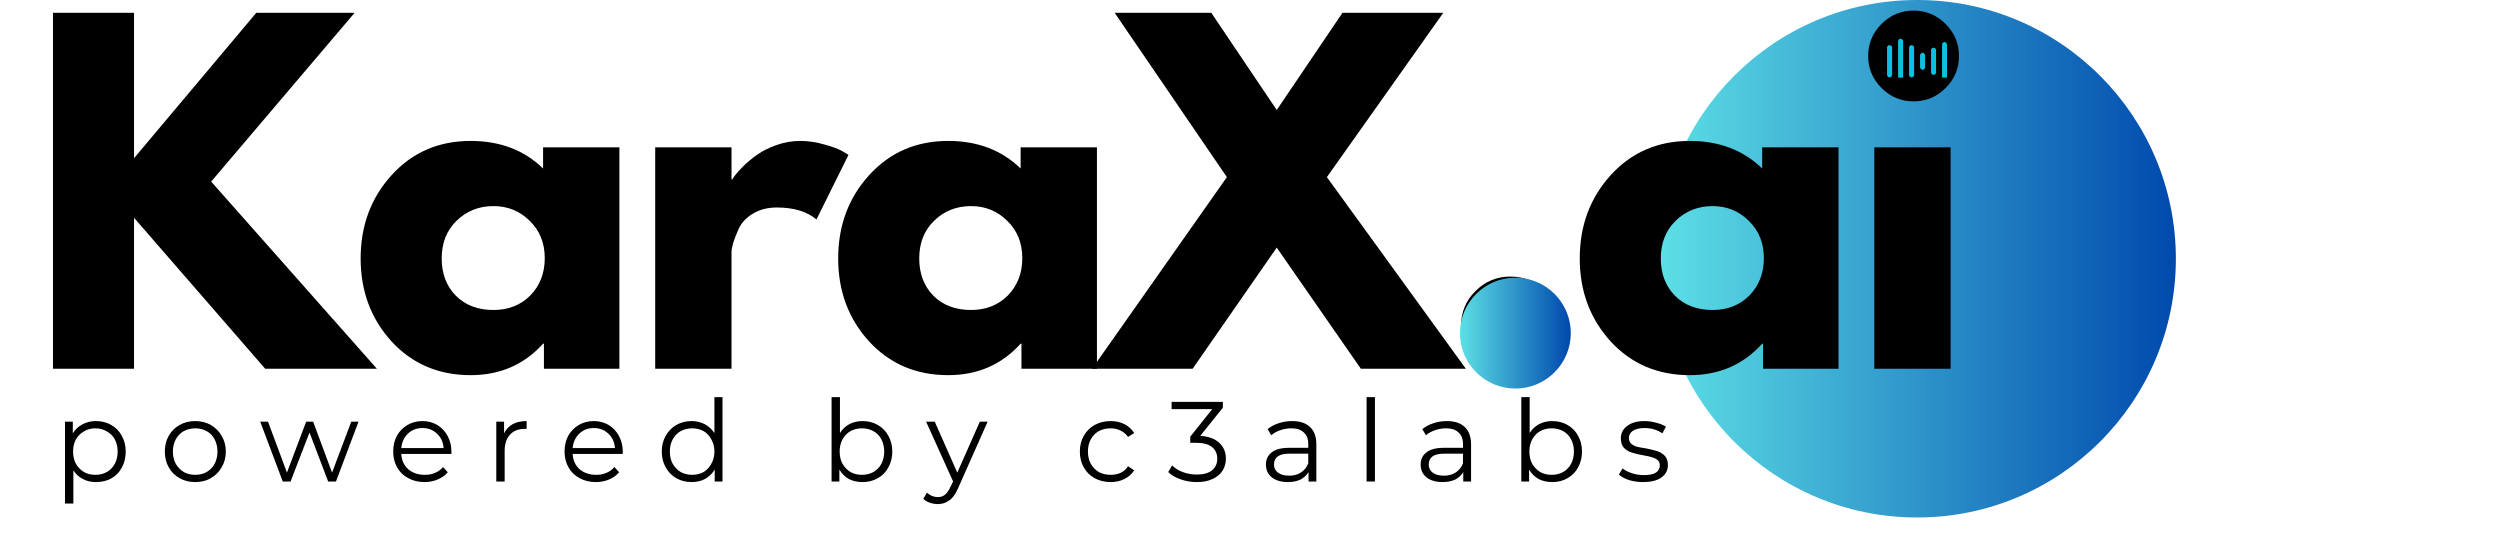
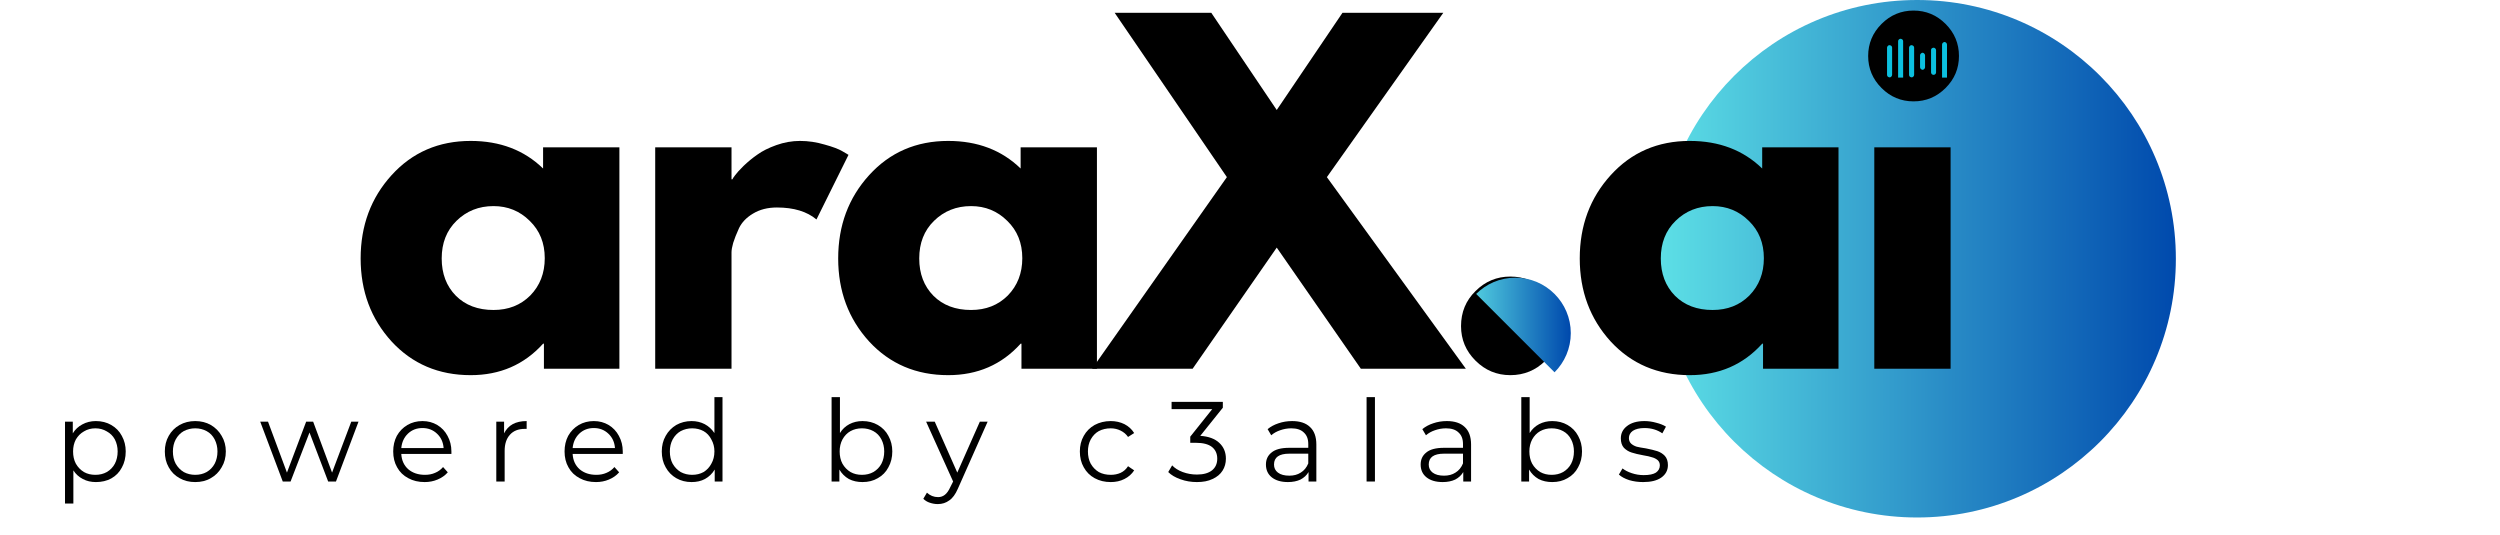
<svg xmlns="http://www.w3.org/2000/svg" width="187" zoomAndPan="magnify" viewBox="0 0 140.25 30" height="40" preserveAspectRatio="xMidYMid meet" version="1.0">
  <defs>
    <g />
    <clipPath id="dd14192f45">
      <path d="M 93.035 0 L 122.066 0 L 122.066 29.031 L 93.035 29.031 Z M 93.035 0 " clip-rule="nonzero" />
    </clipPath>
    <clipPath id="1cfd0353ce">
      <path d="M 107.551 0 C 99.535 0 93.035 6.5 93.035 14.516 C 93.035 22.531 99.535 29.031 107.551 29.031 C 115.566 29.031 122.066 22.531 122.066 14.516 C 122.066 6.5 115.566 0 107.551 0 Z M 107.551 0 " clip-rule="nonzero" />
    </clipPath>
    <linearGradient x1="0" gradientTransform="matrix(0.113, 0, 0, 0.113, 93.035, 0)" y1="128" x2="256" gradientUnits="userSpaceOnUse" y2="128" id="c4e1aebf0b">
      <stop stop-opacity="1" stop-color="rgb(36.499%, 87.799%, 90.199%)" offset="0" />
      <stop stop-opacity="1" stop-color="rgb(36.356%, 87.569%, 90.111%)" offset="0.004" />
      <stop stop-opacity="1" stop-color="rgb(36.214%, 87.34%, 90.024%)" offset="0.008" />
      <stop stop-opacity="1" stop-color="rgb(36.07%, 87.109%, 89.937%)" offset="0.012" />
      <stop stop-opacity="1" stop-color="rgb(35.928%, 86.88%, 89.85%)" offset="0.016" />
      <stop stop-opacity="1" stop-color="rgb(35.785%, 86.65%, 89.761%)" offset="0.02" />
      <stop stop-opacity="1" stop-color="rgb(35.643%, 86.421%, 89.674%)" offset="0.023" />
      <stop stop-opacity="1" stop-color="rgb(35.501%, 86.191%, 89.586%)" offset="0.027" />
      <stop stop-opacity="1" stop-color="rgb(35.359%, 85.962%, 89.499%)" offset="0.031" />
      <stop stop-opacity="1" stop-color="rgb(35.216%, 85.732%, 89.412%)" offset="0.035" />
      <stop stop-opacity="1" stop-color="rgb(35.074%, 85.503%, 89.325%)" offset="0.039" />
      <stop stop-opacity="1" stop-color="rgb(34.93%, 85.272%, 89.236%)" offset="0.043" />
      <stop stop-opacity="1" stop-color="rgb(34.789%, 85.043%, 89.149%)" offset="0.047" />
      <stop stop-opacity="1" stop-color="rgb(34.645%, 84.813%, 89.061%)" offset="0.051" />
      <stop stop-opacity="1" stop-color="rgb(34.503%, 84.584%, 88.974%)" offset="0.055" />
      <stop stop-opacity="1" stop-color="rgb(34.36%, 84.354%, 88.885%)" offset="0.059" />
      <stop stop-opacity="1" stop-color="rgb(34.218%, 84.125%, 88.799%)" offset="0.062" />
      <stop stop-opacity="1" stop-color="rgb(34.074%, 83.894%, 88.712%)" offset="0.066" />
      <stop stop-opacity="1" stop-color="rgb(33.932%, 83.665%, 88.625%)" offset="0.07" />
      <stop stop-opacity="1" stop-color="rgb(33.789%, 83.435%, 88.536%)" offset="0.074" />
      <stop stop-opacity="1" stop-color="rgb(33.647%, 83.206%, 88.449%)" offset="0.078" />
      <stop stop-opacity="1" stop-color="rgb(33.504%, 82.976%, 88.361%)" offset="0.082" />
      <stop stop-opacity="1" stop-color="rgb(33.362%, 82.745%, 88.274%)" offset="0.086" />
      <stop stop-opacity="1" stop-color="rgb(33.22%, 82.515%, 88.187%)" offset="0.09" />
      <stop stop-opacity="1" stop-color="rgb(33.078%, 82.286%, 88.1%)" offset="0.094" />
      <stop stop-opacity="1" stop-color="rgb(32.935%, 82.056%, 88.011%)" offset="0.098" />
      <stop stop-opacity="1" stop-color="rgb(32.793%, 81.827%, 87.924%)" offset="0.102" />
      <stop stop-opacity="1" stop-color="rgb(32.649%, 81.596%, 87.836%)" offset="0.105" />
      <stop stop-opacity="1" stop-color="rgb(32.507%, 81.367%, 87.749%)" offset="0.109" />
      <stop stop-opacity="1" stop-color="rgb(32.364%, 81.137%, 87.662%)" offset="0.113" />
      <stop stop-opacity="1" stop-color="rgb(32.222%, 80.908%, 87.575%)" offset="0.117" />
      <stop stop-opacity="1" stop-color="rgb(32.079%, 80.678%, 87.486%)" offset="0.121" />
      <stop stop-opacity="1" stop-color="rgb(31.937%, 80.449%, 87.399%)" offset="0.125" />
      <stop stop-opacity="1" stop-color="rgb(31.793%, 80.219%, 87.311%)" offset="0.129" />
      <stop stop-opacity="1" stop-color="rgb(31.651%, 79.99%, 87.224%)" offset="0.133" />
      <stop stop-opacity="1" stop-color="rgb(31.508%, 79.759%, 87.137%)" offset="0.137" />
      <stop stop-opacity="1" stop-color="rgb(31.366%, 79.53%, 87.05%)" offset="0.141" />
      <stop stop-opacity="1" stop-color="rgb(31.223%, 79.3%, 86.961%)" offset="0.145" />
      <stop stop-opacity="1" stop-color="rgb(31.081%, 79.071%, 86.874%)" offset="0.148" />
      <stop stop-opacity="1" stop-color="rgb(30.939%, 78.841%, 86.786%)" offset="0.152" />
      <stop stop-opacity="1" stop-color="rgb(30.797%, 78.612%, 86.699%)" offset="0.156" />
      <stop stop-opacity="1" stop-color="rgb(30.653%, 78.381%, 86.612%)" offset="0.16" />
      <stop stop-opacity="1" stop-color="rgb(30.511%, 78.152%, 86.525%)" offset="0.164" />
      <stop stop-opacity="1" stop-color="rgb(30.368%, 77.922%, 86.436%)" offset="0.168" />
      <stop stop-opacity="1" stop-color="rgb(30.226%, 77.693%, 86.349%)" offset="0.172" />
      <stop stop-opacity="1" stop-color="rgb(30.083%, 77.463%, 86.261%)" offset="0.176" />
      <stop stop-opacity="1" stop-color="rgb(29.941%, 77.234%, 86.174%)" offset="0.18" />
      <stop stop-opacity="1" stop-color="rgb(29.797%, 77.003%, 86.086%)" offset="0.184" />
      <stop stop-opacity="1" stop-color="rgb(29.655%, 76.775%, 85.999%)" offset="0.188" />
      <stop stop-opacity="1" stop-color="rgb(29.512%, 76.544%, 85.912%)" offset="0.191" />
      <stop stop-opacity="1" stop-color="rgb(29.37%, 76.315%, 85.825%)" offset="0.195" />
      <stop stop-opacity="1" stop-color="rgb(29.227%, 76.085%, 85.736%)" offset="0.199" />
      <stop stop-opacity="1" stop-color="rgb(29.085%, 75.856%, 85.649%)" offset="0.203" />
      <stop stop-opacity="1" stop-color="rgb(28.941%, 75.626%, 85.561%)" offset="0.207" />
      <stop stop-opacity="1" stop-color="rgb(28.799%, 75.397%, 85.474%)" offset="0.211" />
      <stop stop-opacity="1" stop-color="rgb(28.656%, 75.166%, 85.387%)" offset="0.215" />
      <stop stop-opacity="1" stop-color="rgb(28.514%, 74.937%, 85.3%)" offset="0.219" />
      <stop stop-opacity="1" stop-color="rgb(28.372%, 74.707%, 85.211%)" offset="0.223" />
      <stop stop-opacity="1" stop-color="rgb(28.23%, 74.477%, 85.124%)" offset="0.227" />
      <stop stop-opacity="1" stop-color="rgb(28.087%, 74.246%, 85.036%)" offset="0.23" />
      <stop stop-opacity="1" stop-color="rgb(27.945%, 74.017%, 84.949%)" offset="0.234" />
      <stop stop-opacity="1" stop-color="rgb(27.802%, 73.787%, 84.862%)" offset="0.238" />
      <stop stop-opacity="1" stop-color="rgb(27.66%, 73.558%, 84.775%)" offset="0.242" />
      <stop stop-opacity="1" stop-color="rgb(27.516%, 73.328%, 84.686%)" offset="0.246" />
      <stop stop-opacity="1" stop-color="rgb(27.374%, 73.099%, 84.599%)" offset="0.25" />
      <stop stop-opacity="1" stop-color="rgb(27.231%, 72.868%, 84.511%)" offset="0.254" />
      <stop stop-opacity="1" stop-color="rgb(27.089%, 72.639%, 84.424%)" offset="0.258" />
      <stop stop-opacity="1" stop-color="rgb(26.945%, 72.409%, 84.337%)" offset="0.262" />
      <stop stop-opacity="1" stop-color="rgb(26.804%, 72.18%, 84.25%)" offset="0.266" />
      <stop stop-opacity="1" stop-color="rgb(26.66%, 71.95%, 84.161%)" offset="0.27" />
      <stop stop-opacity="1" stop-color="rgb(26.518%, 71.721%, 84.074%)" offset="0.273" />
      <stop stop-opacity="1" stop-color="rgb(26.375%, 71.49%, 83.986%)" offset="0.277" />
      <stop stop-opacity="1" stop-color="rgb(26.233%, 71.262%, 83.899%)" offset="0.281" />
      <stop stop-opacity="1" stop-color="rgb(26.091%, 71.031%, 83.812%)" offset="0.285" />
      <stop stop-opacity="1" stop-color="rgb(25.949%, 70.802%, 83.725%)" offset="0.289" />
      <stop stop-opacity="1" stop-color="rgb(25.806%, 70.572%, 83.636%)" offset="0.293" />
      <stop stop-opacity="1" stop-color="rgb(25.664%, 70.343%, 83.549%)" offset="0.297" />
      <stop stop-opacity="1" stop-color="rgb(25.52%, 70.113%, 83.461%)" offset="0.301" />
      <stop stop-opacity="1" stop-color="rgb(25.378%, 69.884%, 83.374%)" offset="0.305" />
      <stop stop-opacity="1" stop-color="rgb(25.235%, 69.653%, 83.286%)" offset="0.309" />
      <stop stop-opacity="1" stop-color="rgb(25.093%, 69.424%, 83.199%)" offset="0.312" />
      <stop stop-opacity="1" stop-color="rgb(24.95%, 69.194%, 83.112%)" offset="0.316" />
      <stop stop-opacity="1" stop-color="rgb(24.808%, 68.965%, 83.025%)" offset="0.32" />
      <stop stop-opacity="1" stop-color="rgb(24.664%, 68.735%, 82.936%)" offset="0.324" />
      <stop stop-opacity="1" stop-color="rgb(24.522%, 68.506%, 82.849%)" offset="0.328" />
      <stop stop-opacity="1" stop-color="rgb(24.379%, 68.275%, 82.761%)" offset="0.332" />
      <stop stop-opacity="1" stop-color="rgb(24.237%, 68.047%, 82.674%)" offset="0.336" />
      <stop stop-opacity="1" stop-color="rgb(24.094%, 67.816%, 82.587%)" offset="0.34" />
      <stop stop-opacity="1" stop-color="rgb(23.952%, 67.587%, 82.5%)" offset="0.344" />
      <stop stop-opacity="1" stop-color="rgb(23.81%, 67.357%, 82.411%)" offset="0.348" />
      <stop stop-opacity="1" stop-color="rgb(23.668%, 67.128%, 82.324%)" offset="0.352" />
      <stop stop-opacity="1" stop-color="rgb(23.524%, 66.898%, 82.236%)" offset="0.355" />
      <stop stop-opacity="1" stop-color="rgb(23.383%, 66.669%, 82.149%)" offset="0.359" />
      <stop stop-opacity="1" stop-color="rgb(23.239%, 66.438%, 82.062%)" offset="0.363" />
      <stop stop-opacity="1" stop-color="rgb(23.097%, 66.208%, 81.975%)" offset="0.367" />
      <stop stop-opacity="1" stop-color="rgb(22.954%, 65.977%, 81.886%)" offset="0.371" />
      <stop stop-opacity="1" stop-color="rgb(22.812%, 65.749%, 81.799%)" offset="0.375" />
      <stop stop-opacity="1" stop-color="rgb(22.668%, 65.518%, 81.711%)" offset="0.379" />
      <stop stop-opacity="1" stop-color="rgb(22.527%, 65.289%, 81.624%)" offset="0.383" />
      <stop stop-opacity="1" stop-color="rgb(22.383%, 65.059%, 81.537%)" offset="0.387" />
      <stop stop-opacity="1" stop-color="rgb(22.241%, 64.83%, 81.45%)" offset="0.391" />
      <stop stop-opacity="1" stop-color="rgb(22.098%, 64.6%, 81.361%)" offset="0.395" />
      <stop stop-opacity="1" stop-color="rgb(21.956%, 64.371%, 81.274%)" offset="0.398" />
      <stop stop-opacity="1" stop-color="rgb(21.812%, 64.14%, 81.186%)" offset="0.402" />
      <stop stop-opacity="1" stop-color="rgb(21.671%, 63.911%, 81.099%)" offset="0.406" />
      <stop stop-opacity="1" stop-color="rgb(21.527%, 63.681%, 81.012%)" offset="0.41" />
      <stop stop-opacity="1" stop-color="rgb(21.385%, 63.452%, 80.925%)" offset="0.414" />
      <stop stop-opacity="1" stop-color="rgb(21.243%, 63.222%, 80.836%)" offset="0.418" />
      <stop stop-opacity="1" stop-color="rgb(21.101%, 62.993%, 80.75%)" offset="0.422" />
      <stop stop-opacity="1" stop-color="rgb(20.958%, 62.762%, 80.661%)" offset="0.426" />
      <stop stop-opacity="1" stop-color="rgb(20.816%, 62.534%, 80.574%)" offset="0.43" />
      <stop stop-opacity="1" stop-color="rgb(20.673%, 62.303%, 80.486%)" offset="0.434" />
      <stop stop-opacity="1" stop-color="rgb(20.531%, 62.074%, 80.399%)" offset="0.438" />
      <stop stop-opacity="1" stop-color="rgb(20.387%, 61.844%, 80.312%)" offset="0.441" />
      <stop stop-opacity="1" stop-color="rgb(20.245%, 61.615%, 80.225%)" offset="0.445" />
      <stop stop-opacity="1" stop-color="rgb(20.102%, 61.385%, 80.136%)" offset="0.449" />
      <stop stop-opacity="1" stop-color="rgb(19.96%, 61.156%, 80.049%)" offset="0.453" />
      <stop stop-opacity="1" stop-color="rgb(19.817%, 60.925%, 79.961%)" offset="0.457" />
      <stop stop-opacity="1" stop-color="rgb(19.675%, 60.696%, 79.874%)" offset="0.461" />
      <stop stop-opacity="1" stop-color="rgb(19.531%, 60.466%, 79.787%)" offset="0.465" />
      <stop stop-opacity="1" stop-color="rgb(19.389%, 60.237%, 79.7%)" offset="0.469" />
      <stop stop-opacity="1" stop-color="rgb(19.246%, 60.007%, 79.611%)" offset="0.473" />
      <stop stop-opacity="1" stop-color="rgb(19.104%, 59.778%, 79.524%)" offset="0.477" />
      <stop stop-opacity="1" stop-color="rgb(18.962%, 59.547%, 79.436%)" offset="0.48" />
      <stop stop-opacity="1" stop-color="rgb(18.82%, 59.319%, 79.349%)" offset="0.484" />
      <stop stop-opacity="1" stop-color="rgb(18.677%, 59.088%, 79.262%)" offset="0.488" />
      <stop stop-opacity="1" stop-color="rgb(18.535%, 58.859%, 79.175%)" offset="0.492" />
      <stop stop-opacity="1" stop-color="rgb(18.391%, 58.629%, 79.086%)" offset="0.496" />
      <stop stop-opacity="1" stop-color="rgb(18.25%, 58.4%, 78.999%)" offset="0.5" />
      <stop stop-opacity="1" stop-color="rgb(18.106%, 58.17%, 78.911%)" offset="0.504" />
      <stop stop-opacity="1" stop-color="rgb(17.964%, 57.939%, 78.824%)" offset="0.508" />
      <stop stop-opacity="1" stop-color="rgb(17.821%, 57.709%, 78.737%)" offset="0.512" />
      <stop stop-opacity="1" stop-color="rgb(17.679%, 57.48%, 78.65%)" offset="0.516" />
      <stop stop-opacity="1" stop-color="rgb(17.535%, 57.249%, 78.561%)" offset="0.52" />
      <stop stop-opacity="1" stop-color="rgb(17.393%, 57.021%, 78.474%)" offset="0.523" />
      <stop stop-opacity="1" stop-color="rgb(17.25%, 56.79%, 78.386%)" offset="0.527" />
      <stop stop-opacity="1" stop-color="rgb(17.108%, 56.561%, 78.299%)" offset="0.531" />
      <stop stop-opacity="1" stop-color="rgb(16.965%, 56.331%, 78.21%)" offset="0.535" />
      <stop stop-opacity="1" stop-color="rgb(16.823%, 56.102%, 78.123%)" offset="0.539" />
      <stop stop-opacity="1" stop-color="rgb(16.681%, 55.872%, 78.036%)" offset="0.543" />
      <stop stop-opacity="1" stop-color="rgb(16.539%, 55.643%, 77.95%)" offset="0.547" />
      <stop stop-opacity="1" stop-color="rgb(16.396%, 55.412%, 77.861%)" offset="0.551" />
      <stop stop-opacity="1" stop-color="rgb(16.254%, 55.183%, 77.774%)" offset="0.555" />
      <stop stop-opacity="1" stop-color="rgb(16.11%, 54.953%, 77.686%)" offset="0.559" />
      <stop stop-opacity="1" stop-color="rgb(15.968%, 54.724%, 77.599%)" offset="0.562" />
      <stop stop-opacity="1" stop-color="rgb(15.825%, 54.494%, 77.512%)" offset="0.566" />
      <stop stop-opacity="1" stop-color="rgb(15.683%, 54.265%, 77.425%)" offset="0.57" />
      <stop stop-opacity="1" stop-color="rgb(15.54%, 54.034%, 77.336%)" offset="0.574" />
      <stop stop-opacity="1" stop-color="rgb(15.398%, 53.806%, 77.249%)" offset="0.578" />
      <stop stop-opacity="1" stop-color="rgb(15.254%, 53.575%, 77.161%)" offset="0.582" />
      <stop stop-opacity="1" stop-color="rgb(15.112%, 53.346%, 77.074%)" offset="0.586" />
      <stop stop-opacity="1" stop-color="rgb(14.969%, 53.116%, 76.987%)" offset="0.59" />
      <stop stop-opacity="1" stop-color="rgb(14.827%, 52.887%, 76.9%)" offset="0.594" />
      <stop stop-opacity="1" stop-color="rgb(14.684%, 52.657%, 76.811%)" offset="0.598" />
      <stop stop-opacity="1" stop-color="rgb(14.542%, 52.428%, 76.724%)" offset="0.602" />
      <stop stop-opacity="1" stop-color="rgb(14.398%, 52.197%, 76.636%)" offset="0.605" />
      <stop stop-opacity="1" stop-color="rgb(14.256%, 51.968%, 76.549%)" offset="0.609" />
      <stop stop-opacity="1" stop-color="rgb(14.114%, 51.738%, 76.462%)" offset="0.613" />
      <stop stop-opacity="1" stop-color="rgb(13.972%, 51.509%, 76.375%)" offset="0.617" />
      <stop stop-opacity="1" stop-color="rgb(13.829%, 51.279%, 76.286%)" offset="0.621" />
      <stop stop-opacity="1" stop-color="rgb(13.687%, 51.05%, 76.199%)" offset="0.625" />
      <stop stop-opacity="1" stop-color="rgb(13.544%, 50.819%, 76.111%)" offset="0.629" />
      <stop stop-opacity="1" stop-color="rgb(13.402%, 50.591%, 76.024%)" offset="0.633" />
      <stop stop-opacity="1" stop-color="rgb(13.258%, 50.36%, 75.937%)" offset="0.637" />
      <stop stop-opacity="1" stop-color="rgb(13.116%, 50.131%, 75.85%)" offset="0.641" />
      <stop stop-opacity="1" stop-color="rgb(12.973%, 49.901%, 75.761%)" offset="0.645" />
      <stop stop-opacity="1" stop-color="rgb(12.831%, 49.67%, 75.674%)" offset="0.648" />
      <stop stop-opacity="1" stop-color="rgb(12.688%, 49.44%, 75.586%)" offset="0.652" />
      <stop stop-opacity="1" stop-color="rgb(12.546%, 49.211%, 75.499%)" offset="0.656" />
      <stop stop-opacity="1" stop-color="rgb(12.402%, 48.981%, 75.41%)" offset="0.66" />
      <stop stop-opacity="1" stop-color="rgb(12.26%, 48.752%, 75.323%)" offset="0.664" />
      <stop stop-opacity="1" stop-color="rgb(12.117%, 48.521%, 75.237%)" offset="0.668" />
      <stop stop-opacity="1" stop-color="rgb(11.975%, 48.293%, 75.15%)" offset="0.672" />
      <stop stop-opacity="1" stop-color="rgb(11.833%, 48.062%, 75.061%)" offset="0.676" />
      <stop stop-opacity="1" stop-color="rgb(11.691%, 47.833%, 74.974%)" offset="0.68" />
      <stop stop-opacity="1" stop-color="rgb(11.548%, 47.603%, 74.886%)" offset="0.684" />
      <stop stop-opacity="1" stop-color="rgb(11.406%, 47.374%, 74.799%)" offset="0.688" />
      <stop stop-opacity="1" stop-color="rgb(11.263%, 47.144%, 74.712%)" offset="0.691" />
      <stop stop-opacity="1" stop-color="rgb(11.121%, 46.915%, 74.625%)" offset="0.695" />
      <stop stop-opacity="1" stop-color="rgb(10.977%, 46.684%, 74.536%)" offset="0.699" />
      <stop stop-opacity="1" stop-color="rgb(10.835%, 46.455%, 74.449%)" offset="0.703" />
      <stop stop-opacity="1" stop-color="rgb(10.692%, 46.225%, 74.361%)" offset="0.707" />
      <stop stop-opacity="1" stop-color="rgb(10.55%, 45.996%, 74.274%)" offset="0.711" />
      <stop stop-opacity="1" stop-color="rgb(10.406%, 45.766%, 74.187%)" offset="0.715" />
      <stop stop-opacity="1" stop-color="rgb(10.265%, 45.537%, 74.1%)" offset="0.719" />
      <stop stop-opacity="1" stop-color="rgb(10.121%, 45.306%, 74.011%)" offset="0.723" />
      <stop stop-opacity="1" stop-color="rgb(9.979%, 45.078%, 73.924%)" offset="0.727" />
      <stop stop-opacity="1" stop-color="rgb(9.836%, 44.847%, 73.836%)" offset="0.73" />
      <stop stop-opacity="1" stop-color="rgb(9.694%, 44.618%, 73.749%)" offset="0.734" />
      <stop stop-opacity="1" stop-color="rgb(9.552%, 44.388%, 73.662%)" offset="0.738" />
      <stop stop-opacity="1" stop-color="rgb(9.41%, 44.159%, 73.575%)" offset="0.742" />
      <stop stop-opacity="1" stop-color="rgb(9.267%, 43.929%, 73.486%)" offset="0.746" />
      <stop stop-opacity="1" stop-color="rgb(9.125%, 43.7%, 73.399%)" offset="0.75" />
      <stop stop-opacity="1" stop-color="rgb(8.981%, 43.469%, 73.311%)" offset="0.754" />
      <stop stop-opacity="1" stop-color="rgb(8.839%, 43.24%, 73.224%)" offset="0.758" />
      <stop stop-opacity="1" stop-color="rgb(8.696%, 43.01%, 73.137%)" offset="0.762" />
      <stop stop-opacity="1" stop-color="rgb(8.554%, 42.781%, 73.05%)" offset="0.766" />
      <stop stop-opacity="1" stop-color="rgb(8.411%, 42.551%, 72.961%)" offset="0.77" />
      <stop stop-opacity="1" stop-color="rgb(8.269%, 42.322%, 72.874%)" offset="0.773" />
      <stop stop-opacity="1" stop-color="rgb(8.125%, 42.091%, 72.786%)" offset="0.777" />
      <stop stop-opacity="1" stop-color="rgb(7.983%, 41.862%, 72.699%)" offset="0.781" />
      <stop stop-opacity="1" stop-color="rgb(7.84%, 41.632%, 72.61%)" offset="0.785" />
      <stop stop-opacity="1" stop-color="rgb(7.698%, 41.402%, 72.523%)" offset="0.789" />
      <stop stop-opacity="1" stop-color="rgb(7.555%, 41.171%, 72.437%)" offset="0.793" />
      <stop stop-opacity="1" stop-color="rgb(7.413%, 40.942%, 72.35%)" offset="0.797" />
      <stop stop-opacity="1" stop-color="rgb(7.269%, 40.712%, 72.261%)" offset="0.801" />
      <stop stop-opacity="1" stop-color="rgb(7.127%, 40.483%, 72.174%)" offset="0.805" />
      <stop stop-opacity="1" stop-color="rgb(6.985%, 40.253%, 72.086%)" offset="0.809" />
      <stop stop-opacity="1" stop-color="rgb(6.844%, 40.024%, 71.999%)" offset="0.812" />
      <stop stop-opacity="1" stop-color="rgb(6.7%, 39.793%, 71.912%)" offset="0.816" />
      <stop stop-opacity="1" stop-color="rgb(6.558%, 39.565%, 71.825%)" offset="0.82" />
      <stop stop-opacity="1" stop-color="rgb(6.415%, 39.334%, 71.736%)" offset="0.824" />
      <stop stop-opacity="1" stop-color="rgb(6.273%, 39.105%, 71.649%)" offset="0.828" />
      <stop stop-opacity="1" stop-color="rgb(6.129%, 38.875%, 71.561%)" offset="0.832" />
      <stop stop-opacity="1" stop-color="rgb(5.988%, 38.646%, 71.474%)" offset="0.836" />
      <stop stop-opacity="1" stop-color="rgb(5.844%, 38.416%, 71.387%)" offset="0.84" />
      <stop stop-opacity="1" stop-color="rgb(5.702%, 38.187%, 71.3%)" offset="0.844" />
      <stop stop-opacity="1" stop-color="rgb(5.559%, 37.956%, 71.211%)" offset="0.848" />
      <stop stop-opacity="1" stop-color="rgb(5.417%, 37.727%, 71.124%)" offset="0.852" />
      <stop stop-opacity="1" stop-color="rgb(5.273%, 37.497%, 71.036%)" offset="0.855" />
      <stop stop-opacity="1" stop-color="rgb(5.132%, 37.268%, 70.949%)" offset="0.859" />
      <stop stop-opacity="1" stop-color="rgb(4.988%, 37.038%, 70.862%)" offset="0.863" />
      <stop stop-opacity="1" stop-color="rgb(4.846%, 36.809%, 70.775%)" offset="0.867" />
      <stop stop-opacity="1" stop-color="rgb(4.704%, 36.578%, 70.686%)" offset="0.871" />
      <stop stop-opacity="1" stop-color="rgb(4.562%, 36.349%, 70.599%)" offset="0.875" />
      <stop stop-opacity="1" stop-color="rgb(4.419%, 36.119%, 70.511%)" offset="0.879" />
      <stop stop-opacity="1" stop-color="rgb(4.277%, 35.89%, 70.424%)" offset="0.883" />
      <stop stop-opacity="1" stop-color="rgb(4.134%, 35.66%, 70.337%)" offset="0.887" />
      <stop stop-opacity="1" stop-color="rgb(3.992%, 35.431%, 70.25%)" offset="0.891" />
      <stop stop-opacity="1" stop-color="rgb(3.848%, 35.2%, 70.161%)" offset="0.895" />
      <stop stop-opacity="1" stop-color="rgb(3.706%, 34.972%, 70.074%)" offset="0.898" />
      <stop stop-opacity="1" stop-color="rgb(3.563%, 34.741%, 69.986%)" offset="0.902" />
      <stop stop-opacity="1" stop-color="rgb(3.421%, 34.512%, 69.899%)" offset="0.906" />
      <stop stop-opacity="1" stop-color="rgb(3.278%, 34.282%, 69.81%)" offset="0.91" />
      <stop stop-opacity="1" stop-color="rgb(3.136%, 34.053%, 69.724%)" offset="0.914" />
      <stop stop-opacity="1" stop-color="rgb(2.992%, 33.823%, 69.637%)" offset="0.918" />
      <stop stop-opacity="1" stop-color="rgb(2.85%, 33.592%, 69.55%)" offset="0.922" />
      <stop stop-opacity="1" stop-color="rgb(2.707%, 33.362%, 69.461%)" offset="0.926" />
      <stop stop-opacity="1" stop-color="rgb(2.565%, 33.133%, 69.374%)" offset="0.93" />
      <stop stop-opacity="1" stop-color="rgb(2.423%, 32.903%, 69.286%)" offset="0.934" />
      <stop stop-opacity="1" stop-color="rgb(2.281%, 32.674%, 69.199%)" offset="0.938" />
      <stop stop-opacity="1" stop-color="rgb(2.138%, 32.443%, 69.112%)" offset="0.941" />
      <stop stop-opacity="1" stop-color="rgb(1.996%, 32.214%, 69.025%)" offset="0.945" />
      <stop stop-opacity="1" stop-color="rgb(1.852%, 31.984%, 68.936%)" offset="0.949" />
      <stop stop-opacity="1" stop-color="rgb(1.711%, 31.755%, 68.849%)" offset="0.953" />
      <stop stop-opacity="1" stop-color="rgb(1.567%, 31.525%, 68.761%)" offset="0.957" />
      <stop stop-opacity="1" stop-color="rgb(1.425%, 31.296%, 68.674%)" offset="0.961" />
      <stop stop-opacity="1" stop-color="rgb(1.282%, 31.065%, 68.587%)" offset="0.965" />
      <stop stop-opacity="1" stop-color="rgb(1.14%, 30.836%, 68.5%)" offset="0.969" />
      <stop stop-opacity="1" stop-color="rgb(0.996%, 30.606%, 68.411%)" offset="0.973" />
      <stop stop-opacity="1" stop-color="rgb(0.854%, 30.377%, 68.324%)" offset="0.977" />
      <stop stop-opacity="1" stop-color="rgb(0.711%, 30.147%, 68.236%)" offset="0.98" />
      <stop stop-opacity="1" stop-color="rgb(0.569%, 29.918%, 68.149%)" offset="0.984" />
      <stop stop-opacity="1" stop-color="rgb(0.426%, 29.688%, 68.062%)" offset="0.988" />
      <stop stop-opacity="1" stop-color="rgb(0.284%, 29.459%, 67.975%)" offset="0.992" />
      <stop stop-opacity="1" stop-color="rgb(0.142%, 29.228%, 67.886%)" offset="0.996" />
      <stop stop-opacity="1" stop-color="rgb(0%, 28.999%, 67.799%)" offset="1" />
    </linearGradient>
    <clipPath id="d5d22f0cf5">
-       <path d="M 81.902 15.578 L 88.121 15.578 L 88.121 21.797 L 81.902 21.797 Z M 81.902 15.578 " clip-rule="nonzero" />
+       <path d="M 81.902 15.578 L 88.121 15.578 L 88.121 21.797 Z M 81.902 15.578 " clip-rule="nonzero" />
    </clipPath>
    <clipPath id="7ee3cc54b9">
      <path d="M 85.012 15.578 C 83.293 15.578 81.902 16.973 81.902 18.688 C 81.902 20.406 83.293 21.797 85.012 21.797 C 86.727 21.797 88.121 20.406 88.121 18.688 C 88.121 16.973 86.727 15.578 85.012 15.578 Z M 85.012 15.578 " clip-rule="nonzero" />
    </clipPath>
    <linearGradient x1="-0" gradientTransform="matrix(0.024, 0, 0, 0.024, 81.902, 15.579)" y1="128" x2="256" gradientUnits="userSpaceOnUse" y2="128" id="f33f7003ce">
      <stop stop-opacity="1" stop-color="rgb(36.499%, 87.799%, 90.199%)" offset="0" />
      <stop stop-opacity="1" stop-color="rgb(36.356%, 87.569%, 90.111%)" offset="0.004" />
      <stop stop-opacity="1" stop-color="rgb(36.214%, 87.34%, 90.024%)" offset="0.008" />
      <stop stop-opacity="1" stop-color="rgb(36.07%, 87.109%, 89.937%)" offset="0.012" />
      <stop stop-opacity="1" stop-color="rgb(35.928%, 86.88%, 89.85%)" offset="0.016" />
      <stop stop-opacity="1" stop-color="rgb(35.786%, 86.65%, 89.761%)" offset="0.02" />
      <stop stop-opacity="1" stop-color="rgb(35.645%, 86.421%, 89.674%)" offset="0.023" />
      <stop stop-opacity="1" stop-color="rgb(35.501%, 86.191%, 89.586%)" offset="0.027" />
      <stop stop-opacity="1" stop-color="rgb(35.359%, 85.962%, 89.499%)" offset="0.031" />
      <stop stop-opacity="1" stop-color="rgb(35.216%, 85.732%, 89.412%)" offset="0.035" />
      <stop stop-opacity="1" stop-color="rgb(35.074%, 85.503%, 89.325%)" offset="0.039" />
      <stop stop-opacity="1" stop-color="rgb(34.93%, 85.272%, 89.236%)" offset="0.043" />
      <stop stop-opacity="1" stop-color="rgb(34.789%, 85.043%, 89.149%)" offset="0.047" />
      <stop stop-opacity="1" stop-color="rgb(34.645%, 84.813%, 89.061%)" offset="0.051" />
      <stop stop-opacity="1" stop-color="rgb(34.503%, 84.584%, 88.974%)" offset="0.055" />
      <stop stop-opacity="1" stop-color="rgb(34.36%, 84.354%, 88.885%)" offset="0.059" />
      <stop stop-opacity="1" stop-color="rgb(34.218%, 84.125%, 88.799%)" offset="0.062" />
      <stop stop-opacity="1" stop-color="rgb(34.074%, 83.894%, 88.712%)" offset="0.066" />
      <stop stop-opacity="1" stop-color="rgb(33.932%, 83.665%, 88.625%)" offset="0.07" />
      <stop stop-opacity="1" stop-color="rgb(33.789%, 83.435%, 88.536%)" offset="0.074" />
      <stop stop-opacity="1" stop-color="rgb(33.647%, 83.206%, 88.449%)" offset="0.078" />
      <stop stop-opacity="1" stop-color="rgb(33.504%, 82.976%, 88.361%)" offset="0.082" />
      <stop stop-opacity="1" stop-color="rgb(33.362%, 82.745%, 88.274%)" offset="0.086" />
      <stop stop-opacity="1" stop-color="rgb(33.22%, 82.515%, 88.187%)" offset="0.09" />
      <stop stop-opacity="1" stop-color="rgb(33.078%, 82.286%, 88.1%)" offset="0.094" />
      <stop stop-opacity="1" stop-color="rgb(32.935%, 82.056%, 88.011%)" offset="0.098" />
      <stop stop-opacity="1" stop-color="rgb(32.793%, 81.827%, 87.924%)" offset="0.102" />
      <stop stop-opacity="1" stop-color="rgb(32.649%, 81.596%, 87.836%)" offset="0.105" />
      <stop stop-opacity="1" stop-color="rgb(32.507%, 81.367%, 87.749%)" offset="0.109" />
      <stop stop-opacity="1" stop-color="rgb(32.364%, 81.137%, 87.662%)" offset="0.113" />
      <stop stop-opacity="1" stop-color="rgb(32.222%, 80.908%, 87.575%)" offset="0.117" />
      <stop stop-opacity="1" stop-color="rgb(32.079%, 80.678%, 87.486%)" offset="0.121" />
      <stop stop-opacity="1" stop-color="rgb(31.937%, 80.449%, 87.399%)" offset="0.125" />
      <stop stop-opacity="1" stop-color="rgb(31.793%, 80.219%, 87.311%)" offset="0.129" />
      <stop stop-opacity="1" stop-color="rgb(31.651%, 79.99%, 87.224%)" offset="0.133" />
      <stop stop-opacity="1" stop-color="rgb(31.508%, 79.759%, 87.137%)" offset="0.137" />
      <stop stop-opacity="1" stop-color="rgb(31.366%, 79.53%, 87.05%)" offset="0.141" />
      <stop stop-opacity="1" stop-color="rgb(31.223%, 79.3%, 86.961%)" offset="0.145" />
      <stop stop-opacity="1" stop-color="rgb(31.081%, 79.071%, 86.874%)" offset="0.148" />
      <stop stop-opacity="1" stop-color="rgb(30.939%, 78.841%, 86.786%)" offset="0.152" />
      <stop stop-opacity="1" stop-color="rgb(30.797%, 78.612%, 86.699%)" offset="0.156" />
      <stop stop-opacity="1" stop-color="rgb(30.653%, 78.381%, 86.612%)" offset="0.16" />
      <stop stop-opacity="1" stop-color="rgb(30.511%, 78.152%, 86.525%)" offset="0.164" />
      <stop stop-opacity="1" stop-color="rgb(30.368%, 77.922%, 86.436%)" offset="0.168" />
      <stop stop-opacity="1" stop-color="rgb(30.226%, 77.693%, 86.349%)" offset="0.172" />
      <stop stop-opacity="1" stop-color="rgb(30.083%, 77.463%, 86.261%)" offset="0.176" />
      <stop stop-opacity="1" stop-color="rgb(29.941%, 77.234%, 86.174%)" offset="0.18" />
      <stop stop-opacity="1" stop-color="rgb(29.797%, 77.003%, 86.086%)" offset="0.184" />
      <stop stop-opacity="1" stop-color="rgb(29.655%, 76.775%, 85.999%)" offset="0.188" />
      <stop stop-opacity="1" stop-color="rgb(29.512%, 76.544%, 85.912%)" offset="0.191" />
      <stop stop-opacity="1" stop-color="rgb(29.37%, 76.315%, 85.825%)" offset="0.195" />
      <stop stop-opacity="1" stop-color="rgb(29.227%, 76.085%, 85.736%)" offset="0.199" />
      <stop stop-opacity="1" stop-color="rgb(29.085%, 75.856%, 85.649%)" offset="0.203" />
      <stop stop-opacity="1" stop-color="rgb(28.941%, 75.626%, 85.561%)" offset="0.207" />
      <stop stop-opacity="1" stop-color="rgb(28.799%, 75.397%, 85.474%)" offset="0.211" />
      <stop stop-opacity="1" stop-color="rgb(28.658%, 75.166%, 85.387%)" offset="0.215" />
      <stop stop-opacity="1" stop-color="rgb(28.516%, 74.937%, 85.3%)" offset="0.219" />
      <stop stop-opacity="1" stop-color="rgb(28.372%, 74.707%, 85.211%)" offset="0.223" />
      <stop stop-opacity="1" stop-color="rgb(28.23%, 74.477%, 85.124%)" offset="0.227" />
      <stop stop-opacity="1" stop-color="rgb(28.087%, 74.246%, 85.036%)" offset="0.23" />
      <stop stop-opacity="1" stop-color="rgb(27.945%, 74.017%, 84.949%)" offset="0.234" />
      <stop stop-opacity="1" stop-color="rgb(27.802%, 73.787%, 84.862%)" offset="0.238" />
      <stop stop-opacity="1" stop-color="rgb(27.66%, 73.558%, 84.775%)" offset="0.242" />
      <stop stop-opacity="1" stop-color="rgb(27.516%, 73.328%, 84.686%)" offset="0.246" />
      <stop stop-opacity="1" stop-color="rgb(27.374%, 73.099%, 84.599%)" offset="0.25" />
      <stop stop-opacity="1" stop-color="rgb(27.231%, 72.868%, 84.511%)" offset="0.254" />
      <stop stop-opacity="1" stop-color="rgb(27.089%, 72.639%, 84.424%)" offset="0.258" />
      <stop stop-opacity="1" stop-color="rgb(26.945%, 72.409%, 84.337%)" offset="0.262" />
      <stop stop-opacity="1" stop-color="rgb(26.804%, 72.18%, 84.25%)" offset="0.266" />
      <stop stop-opacity="1" stop-color="rgb(26.66%, 71.95%, 84.161%)" offset="0.27" />
      <stop stop-opacity="1" stop-color="rgb(26.518%, 71.721%, 84.074%)" offset="0.273" />
      <stop stop-opacity="1" stop-color="rgb(26.375%, 71.49%, 83.986%)" offset="0.277" />
      <stop stop-opacity="1" stop-color="rgb(26.233%, 71.262%, 83.899%)" offset="0.281" />
      <stop stop-opacity="1" stop-color="rgb(26.091%, 71.031%, 83.812%)" offset="0.285" />
      <stop stop-opacity="1" stop-color="rgb(25.949%, 70.802%, 83.725%)" offset="0.289" />
      <stop stop-opacity="1" stop-color="rgb(25.806%, 70.572%, 83.636%)" offset="0.293" />
      <stop stop-opacity="1" stop-color="rgb(25.664%, 70.343%, 83.549%)" offset="0.297" />
      <stop stop-opacity="1" stop-color="rgb(25.52%, 70.113%, 83.461%)" offset="0.301" />
      <stop stop-opacity="1" stop-color="rgb(25.378%, 69.884%, 83.374%)" offset="0.305" />
      <stop stop-opacity="1" stop-color="rgb(25.235%, 69.653%, 83.286%)" offset="0.309" />
      <stop stop-opacity="1" stop-color="rgb(25.093%, 69.424%, 83.199%)" offset="0.312" />
      <stop stop-opacity="1" stop-color="rgb(24.95%, 69.194%, 83.112%)" offset="0.316" />
      <stop stop-opacity="1" stop-color="rgb(24.808%, 68.965%, 83.025%)" offset="0.32" />
      <stop stop-opacity="1" stop-color="rgb(24.664%, 68.735%, 82.936%)" offset="0.324" />
      <stop stop-opacity="1" stop-color="rgb(24.522%, 68.506%, 82.849%)" offset="0.328" />
      <stop stop-opacity="1" stop-color="rgb(24.379%, 68.275%, 82.761%)" offset="0.332" />
      <stop stop-opacity="1" stop-color="rgb(24.237%, 68.047%, 82.674%)" offset="0.336" />
      <stop stop-opacity="1" stop-color="rgb(24.094%, 67.816%, 82.587%)" offset="0.34" />
      <stop stop-opacity="1" stop-color="rgb(23.952%, 67.587%, 82.5%)" offset="0.344" />
      <stop stop-opacity="1" stop-color="rgb(23.81%, 67.357%, 82.411%)" offset="0.348" />
      <stop stop-opacity="1" stop-color="rgb(23.668%, 67.128%, 82.324%)" offset="0.352" />
      <stop stop-opacity="1" stop-color="rgb(23.524%, 66.898%, 82.236%)" offset="0.355" />
      <stop stop-opacity="1" stop-color="rgb(23.383%, 66.669%, 82.149%)" offset="0.359" />
      <stop stop-opacity="1" stop-color="rgb(23.239%, 66.438%, 82.062%)" offset="0.363" />
      <stop stop-opacity="1" stop-color="rgb(23.097%, 66.208%, 81.975%)" offset="0.367" />
      <stop stop-opacity="1" stop-color="rgb(22.954%, 65.977%, 81.886%)" offset="0.371" />
      <stop stop-opacity="1" stop-color="rgb(22.812%, 65.749%, 81.799%)" offset="0.375" />
      <stop stop-opacity="1" stop-color="rgb(22.668%, 65.518%, 81.711%)" offset="0.379" />
      <stop stop-opacity="1" stop-color="rgb(22.527%, 65.289%, 81.624%)" offset="0.383" />
      <stop stop-opacity="1" stop-color="rgb(22.383%, 65.059%, 81.537%)" offset="0.387" />
      <stop stop-opacity="1" stop-color="rgb(22.241%, 64.83%, 81.45%)" offset="0.391" />
      <stop stop-opacity="1" stop-color="rgb(22.098%, 64.6%, 81.361%)" offset="0.395" />
      <stop stop-opacity="1" stop-color="rgb(21.956%, 64.371%, 81.274%)" offset="0.398" />
      <stop stop-opacity="1" stop-color="rgb(21.812%, 64.14%, 81.186%)" offset="0.402" />
      <stop stop-opacity="1" stop-color="rgb(21.671%, 63.911%, 81.099%)" offset="0.406" />
      <stop stop-opacity="1" stop-color="rgb(21.529%, 63.681%, 81.012%)" offset="0.41" />
      <stop stop-opacity="1" stop-color="rgb(21.387%, 63.452%, 80.925%)" offset="0.414" />
      <stop stop-opacity="1" stop-color="rgb(21.243%, 63.222%, 80.836%)" offset="0.418" />
      <stop stop-opacity="1" stop-color="rgb(21.101%, 62.993%, 80.75%)" offset="0.422" />
      <stop stop-opacity="1" stop-color="rgb(20.958%, 62.762%, 80.661%)" offset="0.426" />
      <stop stop-opacity="1" stop-color="rgb(20.816%, 62.534%, 80.574%)" offset="0.43" />
      <stop stop-opacity="1" stop-color="rgb(20.673%, 62.303%, 80.486%)" offset="0.434" />
      <stop stop-opacity="1" stop-color="rgb(20.531%, 62.074%, 80.399%)" offset="0.438" />
      <stop stop-opacity="1" stop-color="rgb(20.387%, 61.844%, 80.312%)" offset="0.441" />
      <stop stop-opacity="1" stop-color="rgb(20.245%, 61.615%, 80.225%)" offset="0.445" />
      <stop stop-opacity="1" stop-color="rgb(20.102%, 61.385%, 80.136%)" offset="0.449" />
      <stop stop-opacity="1" stop-color="rgb(19.96%, 61.156%, 80.049%)" offset="0.453" />
      <stop stop-opacity="1" stop-color="rgb(19.817%, 60.925%, 79.961%)" offset="0.457" />
      <stop stop-opacity="1" stop-color="rgb(19.675%, 60.696%, 79.874%)" offset="0.461" />
      <stop stop-opacity="1" stop-color="rgb(19.531%, 60.466%, 79.787%)" offset="0.465" />
      <stop stop-opacity="1" stop-color="rgb(19.389%, 60.237%, 79.7%)" offset="0.469" />
      <stop stop-opacity="1" stop-color="rgb(19.246%, 60.007%, 79.611%)" offset="0.473" />
      <stop stop-opacity="1" stop-color="rgb(19.104%, 59.778%, 79.524%)" offset="0.477" />
      <stop stop-opacity="1" stop-color="rgb(18.962%, 59.547%, 79.436%)" offset="0.48" />
      <stop stop-opacity="1" stop-color="rgb(18.82%, 59.319%, 79.349%)" offset="0.484" />
      <stop stop-opacity="1" stop-color="rgb(18.677%, 59.088%, 79.262%)" offset="0.488" />
      <stop stop-opacity="1" stop-color="rgb(18.535%, 58.859%, 79.175%)" offset="0.492" />
      <stop stop-opacity="1" stop-color="rgb(18.391%, 58.629%, 79.086%)" offset="0.496" />
      <stop stop-opacity="1" stop-color="rgb(18.25%, 58.4%, 78.999%)" offset="0.5" />
      <stop stop-opacity="1" stop-color="rgb(18.106%, 58.17%, 78.911%)" offset="0.504" />
      <stop stop-opacity="1" stop-color="rgb(17.964%, 57.939%, 78.824%)" offset="0.508" />
      <stop stop-opacity="1" stop-color="rgb(17.821%, 57.709%, 78.737%)" offset="0.512" />
      <stop stop-opacity="1" stop-color="rgb(17.679%, 57.48%, 78.65%)" offset="0.516" />
      <stop stop-opacity="1" stop-color="rgb(17.535%, 57.249%, 78.561%)" offset="0.52" />
      <stop stop-opacity="1" stop-color="rgb(17.393%, 57.021%, 78.474%)" offset="0.523" />
      <stop stop-opacity="1" stop-color="rgb(17.25%, 56.79%, 78.386%)" offset="0.527" />
      <stop stop-opacity="1" stop-color="rgb(17.108%, 56.561%, 78.299%)" offset="0.531" />
      <stop stop-opacity="1" stop-color="rgb(16.965%, 56.331%, 78.212%)" offset="0.535" />
      <stop stop-opacity="1" stop-color="rgb(16.823%, 56.102%, 78.125%)" offset="0.539" />
      <stop stop-opacity="1" stop-color="rgb(16.681%, 55.872%, 78.036%)" offset="0.543" />
      <stop stop-opacity="1" stop-color="rgb(16.539%, 55.643%, 77.95%)" offset="0.547" />
      <stop stop-opacity="1" stop-color="rgb(16.396%, 55.412%, 77.861%)" offset="0.551" />
      <stop stop-opacity="1" stop-color="rgb(16.254%, 55.183%, 77.774%)" offset="0.555" />
      <stop stop-opacity="1" stop-color="rgb(16.11%, 54.953%, 77.686%)" offset="0.559" />
      <stop stop-opacity="1" stop-color="rgb(15.968%, 54.724%, 77.599%)" offset="0.562" />
      <stop stop-opacity="1" stop-color="rgb(15.825%, 54.494%, 77.512%)" offset="0.566" />
      <stop stop-opacity="1" stop-color="rgb(15.683%, 54.265%, 77.425%)" offset="0.57" />
      <stop stop-opacity="1" stop-color="rgb(15.54%, 54.034%, 77.336%)" offset="0.574" />
      <stop stop-opacity="1" stop-color="rgb(15.398%, 53.806%, 77.249%)" offset="0.578" />
      <stop stop-opacity="1" stop-color="rgb(15.254%, 53.575%, 77.161%)" offset="0.582" />
      <stop stop-opacity="1" stop-color="rgb(15.112%, 53.346%, 77.074%)" offset="0.586" />
      <stop stop-opacity="1" stop-color="rgb(14.969%, 53.116%, 76.987%)" offset="0.59" />
      <stop stop-opacity="1" stop-color="rgb(14.827%, 52.887%, 76.9%)" offset="0.594" />
      <stop stop-opacity="1" stop-color="rgb(14.684%, 52.657%, 76.811%)" offset="0.598" />
      <stop stop-opacity="1" stop-color="rgb(14.542%, 52.428%, 76.724%)" offset="0.602" />
      <stop stop-opacity="1" stop-color="rgb(14.4%, 52.197%, 76.636%)" offset="0.605" />
      <stop stop-opacity="1" stop-color="rgb(14.258%, 51.968%, 76.549%)" offset="0.609" />
      <stop stop-opacity="1" stop-color="rgb(14.114%, 51.738%, 76.462%)" offset="0.613" />
      <stop stop-opacity="1" stop-color="rgb(13.972%, 51.509%, 76.375%)" offset="0.617" />
      <stop stop-opacity="1" stop-color="rgb(13.829%, 51.279%, 76.286%)" offset="0.621" />
      <stop stop-opacity="1" stop-color="rgb(13.687%, 51.05%, 76.199%)" offset="0.625" />
      <stop stop-opacity="1" stop-color="rgb(13.544%, 50.819%, 76.111%)" offset="0.629" />
      <stop stop-opacity="1" stop-color="rgb(13.402%, 50.591%, 76.024%)" offset="0.633" />
      <stop stop-opacity="1" stop-color="rgb(13.258%, 50.36%, 75.937%)" offset="0.637" />
      <stop stop-opacity="1" stop-color="rgb(13.116%, 50.131%, 75.85%)" offset="0.641" />
      <stop stop-opacity="1" stop-color="rgb(12.973%, 49.901%, 75.761%)" offset="0.645" />
      <stop stop-opacity="1" stop-color="rgb(12.831%, 49.67%, 75.674%)" offset="0.648" />
      <stop stop-opacity="1" stop-color="rgb(12.688%, 49.44%, 75.586%)" offset="0.652" />
      <stop stop-opacity="1" stop-color="rgb(12.546%, 49.211%, 75.499%)" offset="0.656" />
      <stop stop-opacity="1" stop-color="rgb(12.402%, 48.981%, 75.41%)" offset="0.66" />
      <stop stop-opacity="1" stop-color="rgb(12.26%, 48.752%, 75.323%)" offset="0.664" />
      <stop stop-opacity="1" stop-color="rgb(12.117%, 48.521%, 75.237%)" offset="0.668" />
      <stop stop-opacity="1" stop-color="rgb(11.975%, 48.293%, 75.15%)" offset="0.672" />
      <stop stop-opacity="1" stop-color="rgb(11.833%, 48.062%, 75.061%)" offset="0.676" />
      <stop stop-opacity="1" stop-color="rgb(11.691%, 47.833%, 74.974%)" offset="0.68" />
      <stop stop-opacity="1" stop-color="rgb(11.548%, 47.603%, 74.886%)" offset="0.684" />
      <stop stop-opacity="1" stop-color="rgb(11.406%, 47.374%, 74.799%)" offset="0.688" />
      <stop stop-opacity="1" stop-color="rgb(11.263%, 47.144%, 74.712%)" offset="0.691" />
      <stop stop-opacity="1" stop-color="rgb(11.121%, 46.915%, 74.625%)" offset="0.695" />
      <stop stop-opacity="1" stop-color="rgb(10.977%, 46.684%, 74.536%)" offset="0.699" />
      <stop stop-opacity="1" stop-color="rgb(10.835%, 46.455%, 74.449%)" offset="0.703" />
      <stop stop-opacity="1" stop-color="rgb(10.692%, 46.225%, 74.361%)" offset="0.707" />
      <stop stop-opacity="1" stop-color="rgb(10.55%, 45.996%, 74.274%)" offset="0.711" />
      <stop stop-opacity="1" stop-color="rgb(10.406%, 45.766%, 74.187%)" offset="0.715" />
      <stop stop-opacity="1" stop-color="rgb(10.265%, 45.537%, 74.1%)" offset="0.719" />
      <stop stop-opacity="1" stop-color="rgb(10.121%, 45.306%, 74.011%)" offset="0.723" />
      <stop stop-opacity="1" stop-color="rgb(9.979%, 45.078%, 73.924%)" offset="0.727" />
      <stop stop-opacity="1" stop-color="rgb(9.836%, 44.847%, 73.836%)" offset="0.73" />
      <stop stop-opacity="1" stop-color="rgb(9.694%, 44.618%, 73.749%)" offset="0.734" />
      <stop stop-opacity="1" stop-color="rgb(9.552%, 44.388%, 73.662%)" offset="0.738" />
      <stop stop-opacity="1" stop-color="rgb(9.41%, 44.159%, 73.575%)" offset="0.742" />
      <stop stop-opacity="1" stop-color="rgb(9.267%, 43.929%, 73.486%)" offset="0.746" />
      <stop stop-opacity="1" stop-color="rgb(9.125%, 43.7%, 73.399%)" offset="0.75" />
      <stop stop-opacity="1" stop-color="rgb(8.981%, 43.469%, 73.311%)" offset="0.754" />
      <stop stop-opacity="1" stop-color="rgb(8.839%, 43.24%, 73.224%)" offset="0.758" />
      <stop stop-opacity="1" stop-color="rgb(8.696%, 43.01%, 73.137%)" offset="0.762" />
      <stop stop-opacity="1" stop-color="rgb(8.554%, 42.781%, 73.05%)" offset="0.766" />
      <stop stop-opacity="1" stop-color="rgb(8.411%, 42.551%, 72.961%)" offset="0.77" />
      <stop stop-opacity="1" stop-color="rgb(8.269%, 42.322%, 72.874%)" offset="0.773" />
      <stop stop-opacity="1" stop-color="rgb(8.125%, 42.091%, 72.786%)" offset="0.777" />
      <stop stop-opacity="1" stop-color="rgb(7.983%, 41.862%, 72.699%)" offset="0.781" />
      <stop stop-opacity="1" stop-color="rgb(7.84%, 41.632%, 72.61%)" offset="0.785" />
      <stop stop-opacity="1" stop-color="rgb(7.698%, 41.402%, 72.523%)" offset="0.789" />
      <stop stop-opacity="1" stop-color="rgb(7.555%, 41.171%, 72.437%)" offset="0.793" />
      <stop stop-opacity="1" stop-color="rgb(7.413%, 40.942%, 72.35%)" offset="0.797" />
      <stop stop-opacity="1" stop-color="rgb(7.271%, 40.712%, 72.261%)" offset="0.801" />
      <stop stop-opacity="1" stop-color="rgb(7.129%, 40.483%, 72.174%)" offset="0.805" />
      <stop stop-opacity="1" stop-color="rgb(6.985%, 40.253%, 72.086%)" offset="0.809" />
      <stop stop-opacity="1" stop-color="rgb(6.844%, 40.024%, 71.999%)" offset="0.812" />
      <stop stop-opacity="1" stop-color="rgb(6.7%, 39.793%, 71.912%)" offset="0.816" />
      <stop stop-opacity="1" stop-color="rgb(6.558%, 39.565%, 71.825%)" offset="0.82" />
      <stop stop-opacity="1" stop-color="rgb(6.415%, 39.334%, 71.736%)" offset="0.824" />
      <stop stop-opacity="1" stop-color="rgb(6.273%, 39.105%, 71.649%)" offset="0.828" />
      <stop stop-opacity="1" stop-color="rgb(6.129%, 38.875%, 71.561%)" offset="0.832" />
      <stop stop-opacity="1" stop-color="rgb(5.988%, 38.646%, 71.474%)" offset="0.836" />
      <stop stop-opacity="1" stop-color="rgb(5.844%, 38.416%, 71.387%)" offset="0.84" />
      <stop stop-opacity="1" stop-color="rgb(5.702%, 38.187%, 71.3%)" offset="0.844" />
      <stop stop-opacity="1" stop-color="rgb(5.559%, 37.956%, 71.211%)" offset="0.848" />
      <stop stop-opacity="1" stop-color="rgb(5.417%, 37.727%, 71.124%)" offset="0.852" />
      <stop stop-opacity="1" stop-color="rgb(5.273%, 37.497%, 71.036%)" offset="0.855" />
      <stop stop-opacity="1" stop-color="rgb(5.132%, 37.268%, 70.949%)" offset="0.859" />
      <stop stop-opacity="1" stop-color="rgb(4.988%, 37.038%, 70.862%)" offset="0.863" />
      <stop stop-opacity="1" stop-color="rgb(4.846%, 36.809%, 70.775%)" offset="0.867" />
      <stop stop-opacity="1" stop-color="rgb(4.704%, 36.578%, 70.686%)" offset="0.871" />
      <stop stop-opacity="1" stop-color="rgb(4.562%, 36.349%, 70.599%)" offset="0.875" />
      <stop stop-opacity="1" stop-color="rgb(4.419%, 36.119%, 70.511%)" offset="0.879" />
      <stop stop-opacity="1" stop-color="rgb(4.277%, 35.89%, 70.424%)" offset="0.883" />
      <stop stop-opacity="1" stop-color="rgb(4.134%, 35.66%, 70.337%)" offset="0.887" />
      <stop stop-opacity="1" stop-color="rgb(3.992%, 35.431%, 70.25%)" offset="0.891" />
      <stop stop-opacity="1" stop-color="rgb(3.848%, 35.2%, 70.161%)" offset="0.895" />
      <stop stop-opacity="1" stop-color="rgb(3.706%, 34.972%, 70.074%)" offset="0.898" />
      <stop stop-opacity="1" stop-color="rgb(3.563%, 34.741%, 69.986%)" offset="0.902" />
      <stop stop-opacity="1" stop-color="rgb(3.421%, 34.512%, 69.899%)" offset="0.906" />
      <stop stop-opacity="1" stop-color="rgb(3.278%, 34.282%, 69.81%)" offset="0.91" />
      <stop stop-opacity="1" stop-color="rgb(3.136%, 34.053%, 69.724%)" offset="0.914" />
      <stop stop-opacity="1" stop-color="rgb(2.992%, 33.823%, 69.637%)" offset="0.918" />
      <stop stop-opacity="1" stop-color="rgb(2.85%, 33.594%, 69.55%)" offset="0.922" />
      <stop stop-opacity="1" stop-color="rgb(2.707%, 33.363%, 69.461%)" offset="0.926" />
      <stop stop-opacity="1" stop-color="rgb(2.565%, 33.133%, 69.374%)" offset="0.93" />
      <stop stop-opacity="1" stop-color="rgb(2.423%, 32.903%, 69.286%)" offset="0.934" />
      <stop stop-opacity="1" stop-color="rgb(2.281%, 32.674%, 69.199%)" offset="0.938" />
      <stop stop-opacity="1" stop-color="rgb(2.138%, 32.443%, 69.112%)" offset="0.941" />
      <stop stop-opacity="1" stop-color="rgb(1.996%, 32.214%, 69.025%)" offset="0.945" />
      <stop stop-opacity="1" stop-color="rgb(1.852%, 31.984%, 68.936%)" offset="0.949" />
      <stop stop-opacity="1" stop-color="rgb(1.711%, 31.755%, 68.849%)" offset="0.953" />
      <stop stop-opacity="1" stop-color="rgb(1.567%, 31.525%, 68.761%)" offset="0.957" />
      <stop stop-opacity="1" stop-color="rgb(1.425%, 31.296%, 68.674%)" offset="0.961" />
      <stop stop-opacity="1" stop-color="rgb(1.282%, 31.065%, 68.587%)" offset="0.965" />
      <stop stop-opacity="1" stop-color="rgb(1.14%, 30.836%, 68.5%)" offset="0.969" />
      <stop stop-opacity="1" stop-color="rgb(0.996%, 30.606%, 68.411%)" offset="0.973" />
      <stop stop-opacity="1" stop-color="rgb(0.854%, 30.377%, 68.324%)" offset="0.977" />
      <stop stop-opacity="1" stop-color="rgb(0.711%, 30.147%, 68.236%)" offset="0.98" />
      <stop stop-opacity="1" stop-color="rgb(0.569%, 29.918%, 68.149%)" offset="0.984" />
      <stop stop-opacity="1" stop-color="rgb(0.426%, 29.688%, 68.062%)" offset="0.988" />
      <stop stop-opacity="1" stop-color="rgb(0.284%, 29.459%, 67.975%)" offset="0.992" />
      <stop stop-opacity="1" stop-color="rgb(0.142%, 29.228%, 67.886%)" offset="0.996" />
      <stop stop-opacity="1" stop-color="rgb(0%, 28.999%, 67.799%)" offset="1" />
    </linearGradient>
    <clipPath id="cf90f94ed5">
      <path d="M 105.863 2.176 L 109.492 2.176 L 109.492 4.355 L 105.863 4.355 Z M 105.863 2.176 " clip-rule="nonzero" />
    </clipPath>
  </defs>
  <g clip-path="url(#dd14192f45)">
    <g clip-path="url(#1cfd0353ce)">
      <path fill="url(#c4e1aebf0b)" d="M 93.035 0 L 93.035 29.031 L 122.066 29.031 L 122.066 0 Z M 93.035 0 " fill-rule="nonzero" />
    </g>
  </g>
  <g fill="#000000" fill-opacity="1">
    <g transform="translate(1.519, 20.687)">
      <g>
-         <path d="M 19.625 0 L 13.359 0 L 6 -8.469 L 6 0 L 1.453 0 L 1.453 -19.969 L 6 -19.969 L 6 -11.812 L 12.859 -19.969 L 18.375 -19.969 L 10.328 -10.5 Z M 19.625 0 " />
-       </g>
+         </g>
    </g>
  </g>
  <g fill="#000000" fill-opacity="1">
    <g transform="translate(19.67, 20.687)">
      <g>
        <path d="M 2.297 -1.531 C 1.141 -2.801 0.562 -4.352 0.562 -6.188 C 0.562 -8.031 1.141 -9.586 2.297 -10.859 C 3.461 -12.141 4.941 -12.781 6.734 -12.781 C 8.379 -12.781 9.734 -12.266 10.797 -11.234 L 10.797 -12.422 L 15.078 -12.422 L 15.078 0 L 10.844 0 L 10.844 -1.406 L 10.797 -1.406 C 9.734 -0.227 8.379 0.359 6.734 0.359 C 4.941 0.359 3.461 -0.27 2.297 -1.531 Z M 5.938 -8.297 C 5.383 -7.754 5.109 -7.051 5.109 -6.188 C 5.109 -5.332 5.375 -4.633 5.906 -4.094 C 6.438 -3.562 7.141 -3.297 8.016 -3.297 C 8.848 -3.297 9.535 -3.566 10.078 -4.109 C 10.617 -4.66 10.891 -5.359 10.891 -6.203 C 10.891 -7.055 10.609 -7.754 10.047 -8.297 C 9.492 -8.848 8.816 -9.125 8.016 -9.125 C 7.191 -9.125 6.5 -8.848 5.938 -8.297 Z M 5.938 -8.297 " />
      </g>
    </g>
  </g>
  <g fill="#000000" fill-opacity="1">
    <g transform="translate(35.304, 20.687)">
      <g>
        <path d="M 1.453 0 L 1.453 -12.422 L 5.734 -12.422 L 5.734 -10.625 L 5.781 -10.625 C 5.812 -10.688 5.863 -10.766 5.938 -10.859 C 6.008 -10.961 6.164 -11.133 6.406 -11.375 C 6.656 -11.613 6.914 -11.828 7.188 -12.016 C 7.457 -12.211 7.812 -12.391 8.25 -12.547 C 8.688 -12.703 9.129 -12.781 9.578 -12.781 C 10.047 -12.781 10.504 -12.711 10.953 -12.578 C 11.41 -12.453 11.742 -12.328 11.953 -12.203 L 12.297 -12 L 10.5 -8.375 C 9.969 -8.82 9.227 -9.047 8.281 -9.047 C 7.758 -9.047 7.312 -8.93 6.938 -8.703 C 6.57 -8.484 6.312 -8.211 6.156 -7.891 C 6.008 -7.566 5.898 -7.289 5.828 -7.062 C 5.766 -6.844 5.734 -6.664 5.734 -6.531 L 5.734 0 Z M 1.453 0 " />
      </g>
    </g>
  </g>
  <g fill="#000000" fill-opacity="1">
    <g transform="translate(46.46, 20.687)">
      <g>
        <path d="M 2.297 -1.531 C 1.141 -2.801 0.562 -4.352 0.562 -6.188 C 0.562 -8.031 1.141 -9.586 2.297 -10.859 C 3.461 -12.141 4.941 -12.781 6.734 -12.781 C 8.379 -12.781 9.734 -12.266 10.797 -11.234 L 10.797 -12.422 L 15.078 -12.422 L 15.078 0 L 10.844 0 L 10.844 -1.406 L 10.797 -1.406 C 9.734 -0.227 8.379 0.359 6.734 0.359 C 4.941 0.359 3.461 -0.27 2.297 -1.531 Z M 5.938 -8.297 C 5.383 -7.754 5.109 -7.051 5.109 -6.188 C 5.109 -5.332 5.375 -4.633 5.906 -4.094 C 6.438 -3.562 7.141 -3.297 8.016 -3.297 C 8.848 -3.297 9.535 -3.566 10.078 -4.109 C 10.617 -4.66 10.891 -5.359 10.891 -6.203 C 10.891 -7.055 10.609 -7.754 10.047 -8.297 C 9.492 -8.848 8.816 -9.125 8.016 -9.125 C 7.191 -9.125 6.5 -8.848 5.938 -8.297 Z M 5.938 -8.297 " />
      </g>
    </g>
  </g>
  <g fill="#000000" fill-opacity="1">
    <g transform="translate(62.094, 20.687)">
      <g>
        <path d="M 20.141 0 L 14.25 0 L 9.531 -6.797 L 4.812 0 L -0.828 0 L 6.734 -10.75 L 0.438 -19.969 L 5.859 -19.969 L 9.531 -14.516 L 13.219 -19.969 L 18.875 -19.969 L 12.344 -10.75 Z M 20.141 0 " />
      </g>
    </g>
  </g>
  <g fill="#000000" fill-opacity="1">
    <g transform="translate(80.511, 20.687)">
      <g>
        <path d="M 4.219 -5.172 C 4.988 -5.172 5.645 -4.898 6.188 -4.359 C 6.727 -3.828 7 -3.172 7 -2.391 C 7 -1.641 6.727 -0.992 6.188 -0.453 C 5.645 0.086 4.988 0.359 4.219 0.359 C 3.457 0.359 2.805 0.086 2.266 -0.453 C 1.723 -0.992 1.453 -1.641 1.453 -2.391 C 1.453 -3.172 1.723 -3.828 2.266 -4.359 C 2.805 -4.898 3.457 -5.172 4.219 -5.172 Z M 4.219 -5.172 " />
      </g>
    </g>
  </g>
  <g fill="#000000" fill-opacity="1">
    <g transform="translate(88.062, 20.687)">
      <g>
        <path d="M 2.297 -1.531 C 1.141 -2.801 0.562 -4.352 0.562 -6.188 C 0.562 -8.031 1.141 -9.586 2.297 -10.859 C 3.461 -12.141 4.941 -12.781 6.734 -12.781 C 8.379 -12.781 9.734 -12.266 10.797 -11.234 L 10.797 -12.422 L 15.078 -12.422 L 15.078 0 L 10.844 0 L 10.844 -1.406 L 10.797 -1.406 C 9.734 -0.227 8.379 0.359 6.734 0.359 C 4.941 0.359 3.461 -0.27 2.297 -1.531 Z M 5.938 -8.297 C 5.383 -7.754 5.109 -7.051 5.109 -6.188 C 5.109 -5.332 5.375 -4.633 5.906 -4.094 C 6.438 -3.562 7.141 -3.297 8.016 -3.297 C 8.848 -3.297 9.535 -3.566 10.078 -4.109 C 10.617 -4.66 10.891 -5.359 10.891 -6.203 C 10.891 -7.055 10.609 -7.754 10.047 -8.297 C 9.492 -8.848 8.816 -9.125 8.016 -9.125 C 7.191 -9.125 6.5 -8.848 5.938 -8.297 Z M 5.938 -8.297 " />
      </g>
    </g>
  </g>
  <g fill="#000000" fill-opacity="1">
    <g transform="translate(103.695, 20.687)">
      <g>
        <path d="M 1.859 -19.344 C 2.359 -19.844 2.957 -20.094 3.656 -20.094 C 4.352 -20.094 4.953 -19.844 5.453 -19.344 C 5.953 -18.844 6.203 -18.242 6.203 -17.547 C 6.203 -16.848 5.953 -16.25 5.453 -15.75 C 4.953 -15.25 4.352 -15 3.656 -15 C 2.957 -15 2.359 -15.25 1.859 -15.75 C 1.359 -16.25 1.109 -16.848 1.109 -17.547 C 1.109 -18.242 1.359 -18.844 1.859 -19.344 Z M 1.453 -12.422 L 1.453 0 L 5.734 0 L 5.734 -12.422 Z M 1.453 -12.422 " />
      </g>
    </g>
  </g>
  <g clip-path="url(#d5d22f0cf5)">
    <g clip-path="url(#7ee3cc54b9)">
      <path fill="url(#f33f7003ce)" d="M 81.902 15.578 L 81.902 21.797 L 88.121 21.797 L 88.121 15.578 Z M 81.902 15.578 " fill-rule="nonzero" />
    </g>
  </g>
  <g clip-path="url(#cf90f94ed5)">
    <path fill="#0cc0df" d="M 108.332 2.816 C 108.332 2.754 108.359 2.711 108.418 2.688 C 108.477 2.664 108.527 2.676 108.57 2.719 C 108.598 2.746 108.613 2.777 108.613 2.816 L 108.613 4.055 C 108.613 4.117 108.582 4.164 108.527 4.188 C 108.469 4.211 108.418 4.199 108.371 4.156 C 108.344 4.129 108.332 4.094 108.332 4.055 Z M 105.863 2.676 C 105.863 2.637 105.879 2.605 105.906 2.578 C 105.949 2.531 106 2.523 106.059 2.547 C 106.117 2.57 106.145 2.613 106.148 2.676 L 106.148 4.195 C 106.145 4.234 106.133 4.27 106.105 4.297 C 106.062 4.34 106.012 4.352 105.953 4.328 C 105.895 4.305 105.863 4.258 105.863 4.195 Z M 106.484 2.316 C 106.484 2.277 106.496 2.246 106.523 2.219 C 106.566 2.176 106.621 2.164 106.676 2.188 C 106.734 2.211 106.766 2.254 106.766 2.316 L 106.766 4.555 C 106.766 4.617 106.734 4.66 106.676 4.684 C 106.621 4.707 106.566 4.699 106.523 4.652 C 106.496 4.625 106.484 4.594 106.484 4.555 Z M 107.715 3.105 C 107.715 3.066 107.73 3.035 107.758 3.008 C 107.824 2.941 107.891 2.941 107.953 3.008 C 107.98 3.035 107.996 3.066 107.996 3.105 L 107.996 3.77 C 107.996 3.809 107.98 3.84 107.953 3.867 C 107.891 3.934 107.824 3.934 107.758 3.867 C 107.73 3.84 107.715 3.809 107.715 3.77 Z M 107.098 2.676 C 107.098 2.637 107.113 2.605 107.141 2.578 C 107.184 2.531 107.234 2.523 107.293 2.547 C 107.352 2.57 107.379 2.613 107.383 2.676 L 107.383 4.199 C 107.383 4.238 107.367 4.27 107.34 4.297 C 107.297 4.34 107.246 4.352 107.188 4.328 C 107.129 4.305 107.102 4.262 107.098 4.199 Z M 108.949 2.504 C 108.949 2.469 108.961 2.434 108.988 2.406 L 108.992 2.402 C 109.059 2.34 109.121 2.34 109.188 2.406 C 109.211 2.434 109.227 2.469 109.227 2.504 L 109.227 4.367 C 109.227 4.402 109.211 4.438 109.188 4.465 L 109.184 4.469 C 109.117 4.531 109.051 4.531 108.988 4.465 C 108.961 4.438 108.949 4.406 108.949 4.367 Z M 108.949 2.504 " fill-opacity="1" fill-rule="nonzero" />
  </g>
  <g fill="#000000" fill-opacity="1">
    <g transform="translate(3.022, 27.013)">
      <g>
        <path d="M 2.359 -3.391 C 2.68 -3.391 2.969 -3.316 3.219 -3.172 C 3.477 -3.023 3.676 -2.82 3.812 -2.562 C 3.957 -2.301 4.031 -2.008 4.031 -1.688 C 4.031 -1.344 3.957 -1.039 3.812 -0.781 C 3.676 -0.52 3.477 -0.316 3.219 -0.172 C 2.969 -0.035 2.68 0.031 2.359 0.031 C 2.086 0.031 1.844 -0.023 1.625 -0.141 C 1.406 -0.254 1.227 -0.414 1.094 -0.625 L 1.094 1.234 L 0.625 1.234 L 0.625 -3.359 L 1.062 -3.359 L 1.062 -2.703 C 1.195 -2.922 1.375 -3.086 1.594 -3.203 C 1.82 -3.328 2.078 -3.391 2.359 -3.391 Z M 2.328 -0.375 C 2.566 -0.375 2.781 -0.426 2.969 -0.531 C 3.164 -0.645 3.316 -0.801 3.422 -1 C 3.523 -1.195 3.578 -1.426 3.578 -1.688 C 3.578 -1.938 3.523 -2.16 3.422 -2.359 C 3.316 -2.555 3.164 -2.707 2.969 -2.812 C 2.781 -2.926 2.566 -2.984 2.328 -2.984 C 2.086 -2.984 1.875 -2.926 1.688 -2.812 C 1.5 -2.707 1.348 -2.555 1.234 -2.359 C 1.129 -2.16 1.078 -1.938 1.078 -1.688 C 1.078 -1.426 1.129 -1.195 1.234 -1 C 1.348 -0.801 1.5 -0.645 1.688 -0.531 C 1.875 -0.426 2.086 -0.375 2.328 -0.375 Z M 2.328 -0.375 " />
      </g>
    </g>
  </g>
  <g fill="#000000" fill-opacity="1">
    <g transform="translate(8.95, 27.013)">
      <g>
        <path d="M 2 0.031 C 1.676 0.031 1.383 -0.039 1.125 -0.188 C 0.863 -0.332 0.66 -0.535 0.516 -0.797 C 0.367 -1.055 0.297 -1.352 0.297 -1.688 C 0.297 -2.008 0.367 -2.301 0.516 -2.562 C 0.66 -2.82 0.863 -3.023 1.125 -3.172 C 1.383 -3.316 1.676 -3.391 2 -3.391 C 2.332 -3.391 2.625 -3.316 2.875 -3.172 C 3.133 -3.023 3.336 -2.82 3.484 -2.562 C 3.641 -2.301 3.719 -2.008 3.719 -1.688 C 3.719 -1.352 3.641 -1.055 3.484 -0.797 C 3.336 -0.535 3.133 -0.332 2.875 -0.188 C 2.625 -0.039 2.332 0.031 2 0.031 Z M 2 -0.375 C 2.238 -0.375 2.453 -0.426 2.641 -0.531 C 2.836 -0.645 2.988 -0.801 3.094 -1 C 3.195 -1.195 3.25 -1.426 3.25 -1.688 C 3.25 -1.938 3.195 -2.16 3.094 -2.359 C 2.988 -2.566 2.836 -2.723 2.641 -2.828 C 2.453 -2.93 2.238 -2.984 2 -2.984 C 1.77 -2.984 1.555 -2.93 1.359 -2.828 C 1.172 -2.723 1.02 -2.566 0.906 -2.359 C 0.801 -2.16 0.75 -1.938 0.75 -1.688 C 0.75 -1.426 0.801 -1.195 0.906 -1 C 1.02 -0.801 1.172 -0.645 1.359 -0.531 C 1.555 -0.426 1.77 -0.375 2 -0.375 Z M 2 -0.375 " />
      </g>
    </g>
  </g>
  <g fill="#000000" fill-opacity="1">
    <g transform="translate(14.551, 27.013)">
      <g>
        <path d="M 5.562 -3.359 L 4.297 0 L 3.859 0 L 2.812 -2.75 L 1.75 0 L 1.312 0 L 0.047 -3.359 L 0.484 -3.359 L 1.547 -0.5 L 2.625 -3.359 L 3.016 -3.359 L 4.078 -0.5 L 5.156 -3.359 Z M 5.562 -3.359 " />
      </g>
    </g>
  </g>
  <g fill="#000000" fill-opacity="1">
    <g transform="translate(21.762, 27.013)">
      <g>
        <path d="M 3.562 -1.547 L 0.75 -1.547 C 0.77 -1.191 0.898 -0.906 1.141 -0.688 C 1.391 -0.477 1.703 -0.375 2.078 -0.375 C 2.285 -0.375 2.473 -0.41 2.641 -0.484 C 2.816 -0.555 2.969 -0.664 3.094 -0.812 L 3.359 -0.516 C 3.203 -0.336 3.008 -0.203 2.781 -0.109 C 2.562 -0.016 2.32 0.031 2.062 0.031 C 1.719 0.031 1.41 -0.039 1.141 -0.188 C 0.867 -0.332 0.66 -0.535 0.516 -0.797 C 0.367 -1.055 0.297 -1.352 0.297 -1.688 C 0.297 -2.008 0.363 -2.301 0.5 -2.562 C 0.645 -2.82 0.844 -3.023 1.094 -3.172 C 1.344 -3.316 1.625 -3.391 1.938 -3.391 C 2.25 -3.391 2.523 -3.316 2.766 -3.172 C 3.016 -3.023 3.207 -2.82 3.344 -2.562 C 3.488 -2.301 3.562 -2.008 3.562 -1.688 Z M 1.938 -3 C 1.613 -3 1.344 -2.895 1.125 -2.688 C 0.906 -2.477 0.781 -2.207 0.75 -1.875 L 3.125 -1.875 C 3.102 -2.207 2.977 -2.477 2.75 -2.688 C 2.531 -2.895 2.258 -3 1.938 -3 Z M 1.938 -3 " />
      </g>
    </g>
  </g>
  <g fill="#000000" fill-opacity="1">
    <g transform="translate(27.217, 27.013)">
      <g>
        <path d="M 1.062 -2.703 C 1.176 -2.93 1.336 -3.102 1.547 -3.219 C 1.754 -3.332 2.016 -3.391 2.328 -3.391 L 2.328 -2.953 L 2.219 -2.953 C 1.863 -2.953 1.586 -2.844 1.391 -2.625 C 1.191 -2.406 1.094 -2.102 1.094 -1.719 L 1.094 0 L 0.625 0 L 0.625 -3.359 L 1.062 -3.359 Z M 1.062 -2.703 " />
      </g>
    </g>
  </g>
  <g fill="#000000" fill-opacity="1">
    <g transform="translate(31.375, 27.013)">
      <g>
        <path d="M 3.562 -1.547 L 0.75 -1.547 C 0.77 -1.191 0.898 -0.906 1.141 -0.688 C 1.391 -0.477 1.703 -0.375 2.078 -0.375 C 2.285 -0.375 2.473 -0.41 2.641 -0.484 C 2.816 -0.555 2.969 -0.664 3.094 -0.812 L 3.359 -0.516 C 3.203 -0.336 3.008 -0.203 2.781 -0.109 C 2.562 -0.016 2.32 0.031 2.062 0.031 C 1.719 0.031 1.41 -0.039 1.141 -0.188 C 0.867 -0.332 0.66 -0.535 0.516 -0.797 C 0.367 -1.055 0.297 -1.352 0.297 -1.688 C 0.297 -2.008 0.363 -2.301 0.5 -2.562 C 0.645 -2.82 0.844 -3.023 1.094 -3.172 C 1.344 -3.316 1.625 -3.391 1.938 -3.391 C 2.25 -3.391 2.523 -3.316 2.766 -3.172 C 3.016 -3.023 3.207 -2.82 3.344 -2.562 C 3.488 -2.301 3.562 -2.008 3.562 -1.688 Z M 1.938 -3 C 1.613 -3 1.344 -2.895 1.125 -2.688 C 0.906 -2.477 0.781 -2.207 0.75 -1.875 L 3.125 -1.875 C 3.102 -2.207 2.977 -2.477 2.75 -2.688 C 2.531 -2.895 2.258 -3 1.938 -3 Z M 1.938 -3 " />
      </g>
    </g>
  </g>
  <g fill="#000000" fill-opacity="1">
    <g transform="translate(36.829, 27.013)">
      <g>
        <path d="M 3.703 -4.734 L 3.703 0 L 3.266 0 L 3.266 -0.672 C 3.129 -0.441 2.945 -0.266 2.719 -0.141 C 2.5 -0.023 2.25 0.031 1.969 0.031 C 1.656 0.031 1.367 -0.039 1.109 -0.188 C 0.859 -0.332 0.66 -0.535 0.516 -0.797 C 0.367 -1.055 0.297 -1.352 0.297 -1.688 C 0.297 -2.008 0.367 -2.301 0.516 -2.562 C 0.66 -2.82 0.859 -3.023 1.109 -3.172 C 1.367 -3.316 1.656 -3.391 1.969 -3.391 C 2.238 -3.391 2.484 -3.332 2.703 -3.219 C 2.922 -3.102 3.102 -2.938 3.25 -2.719 L 3.25 -4.734 Z M 2 -0.375 C 2.238 -0.375 2.453 -0.426 2.641 -0.531 C 2.828 -0.645 2.973 -0.801 3.078 -1 C 3.191 -1.195 3.25 -1.426 3.25 -1.688 C 3.25 -1.938 3.191 -2.16 3.078 -2.359 C 2.973 -2.566 2.828 -2.723 2.641 -2.828 C 2.453 -2.93 2.238 -2.984 2 -2.984 C 1.77 -2.984 1.555 -2.93 1.359 -2.828 C 1.172 -2.723 1.02 -2.566 0.906 -2.359 C 0.801 -2.16 0.75 -1.938 0.75 -1.688 C 0.75 -1.426 0.801 -1.195 0.906 -1 C 1.02 -0.801 1.172 -0.645 1.359 -0.531 C 1.555 -0.426 1.77 -0.375 2 -0.375 Z M 2 -0.375 " />
      </g>
    </g>
  </g>
  <g fill="#000000" fill-opacity="1">
    <g transform="translate(42.757, 27.013)">
      <g />
    </g>
  </g>
  <g fill="#000000" fill-opacity="1">
    <g transform="translate(46.027, 27.013)">
      <g>
        <path d="M 2.359 -3.391 C 2.68 -3.391 2.969 -3.316 3.219 -3.172 C 3.477 -3.023 3.676 -2.82 3.812 -2.562 C 3.957 -2.301 4.031 -2.008 4.031 -1.688 C 4.031 -1.352 3.957 -1.055 3.812 -0.797 C 3.676 -0.535 3.477 -0.332 3.219 -0.188 C 2.969 -0.039 2.68 0.031 2.359 0.031 C 2.078 0.031 1.82 -0.023 1.594 -0.141 C 1.375 -0.266 1.195 -0.441 1.062 -0.672 L 1.062 0 L 0.625 0 L 0.625 -4.734 L 1.094 -4.734 L 1.094 -2.719 C 1.227 -2.938 1.406 -3.102 1.625 -3.219 C 1.844 -3.332 2.086 -3.391 2.359 -3.391 Z M 2.328 -0.375 C 2.566 -0.375 2.781 -0.426 2.969 -0.531 C 3.164 -0.645 3.316 -0.801 3.422 -1 C 3.523 -1.195 3.578 -1.426 3.578 -1.688 C 3.578 -1.938 3.523 -2.16 3.422 -2.359 C 3.316 -2.566 3.164 -2.723 2.969 -2.828 C 2.781 -2.93 2.566 -2.984 2.328 -2.984 C 2.086 -2.984 1.875 -2.93 1.688 -2.828 C 1.5 -2.723 1.348 -2.566 1.234 -2.359 C 1.129 -2.16 1.078 -1.938 1.078 -1.688 C 1.078 -1.426 1.129 -1.195 1.234 -1 C 1.348 -0.801 1.5 -0.645 1.688 -0.531 C 1.875 -0.426 2.086 -0.375 2.328 -0.375 Z M 2.328 -0.375 " />
      </g>
    </g>
  </g>
  <g fill="#000000" fill-opacity="1">
    <g transform="translate(51.954, 27.013)">
      <g>
        <path d="M 3.453 -3.359 L 1.781 0.406 C 1.645 0.719 1.484 0.938 1.297 1.062 C 1.117 1.195 0.906 1.266 0.656 1.266 C 0.5 1.266 0.348 1.238 0.203 1.188 C 0.066 1.145 -0.051 1.07 -0.156 0.969 L 0.047 0.625 C 0.223 0.789 0.43 0.875 0.672 0.875 C 0.816 0.875 0.941 0.832 1.047 0.75 C 1.16 0.664 1.266 0.52 1.359 0.312 L 1.516 0 L 0 -3.359 L 0.484 -3.359 L 1.75 -0.5 L 3.016 -3.359 Z M 3.453 -3.359 " />
      </g>
    </g>
  </g>
  <g fill="#000000" fill-opacity="1">
    <g transform="translate(57.013, 27.013)">
      <g />
    </g>
  </g>
  <g fill="#000000" fill-opacity="1">
    <g transform="translate(60.283, 27.013)">
      <g>
        <path d="M 2.031 0.031 C 1.695 0.031 1.395 -0.039 1.125 -0.188 C 0.863 -0.332 0.66 -0.535 0.516 -0.797 C 0.367 -1.055 0.297 -1.352 0.297 -1.688 C 0.297 -2.008 0.367 -2.301 0.516 -2.562 C 0.66 -2.82 0.863 -3.023 1.125 -3.172 C 1.395 -3.316 1.695 -3.391 2.031 -3.391 C 2.312 -3.391 2.566 -3.332 2.797 -3.219 C 3.023 -3.102 3.207 -2.938 3.344 -2.719 L 3 -2.5 C 2.895 -2.656 2.754 -2.773 2.578 -2.859 C 2.41 -2.941 2.227 -2.984 2.031 -2.984 C 1.781 -2.984 1.555 -2.93 1.359 -2.828 C 1.172 -2.723 1.02 -2.566 0.906 -2.359 C 0.801 -2.16 0.75 -1.938 0.75 -1.688 C 0.75 -1.426 0.801 -1.195 0.906 -1 C 1.02 -0.801 1.172 -0.645 1.359 -0.531 C 1.555 -0.426 1.781 -0.375 2.031 -0.375 C 2.227 -0.375 2.41 -0.41 2.578 -0.484 C 2.754 -0.566 2.895 -0.691 3 -0.859 L 3.344 -0.625 C 3.207 -0.414 3.023 -0.254 2.797 -0.141 C 2.566 -0.023 2.312 0.031 2.031 0.031 Z M 2.031 0.031 " />
      </g>
    </g>
  </g>
  <g fill="#000000" fill-opacity="1">
    <g transform="translate(65.476, 27.013)">
      <g>
        <path d="M 1.859 -2.562 C 2.328 -2.531 2.68 -2.398 2.922 -2.172 C 3.172 -1.941 3.297 -1.645 3.297 -1.281 C 3.297 -1.031 3.234 -0.805 3.109 -0.609 C 2.984 -0.41 2.797 -0.254 2.547 -0.141 C 2.305 -0.023 2.016 0.031 1.672 0.031 C 1.348 0.031 1.039 -0.02 0.75 -0.125 C 0.457 -0.227 0.227 -0.363 0.062 -0.531 L 0.281 -0.906 C 0.426 -0.75 0.625 -0.625 0.875 -0.531 C 1.125 -0.438 1.391 -0.391 1.672 -0.391 C 2.035 -0.391 2.316 -0.469 2.516 -0.625 C 2.711 -0.781 2.812 -1 2.812 -1.281 C 2.812 -1.562 2.711 -1.781 2.516 -1.938 C 2.316 -2.094 2.016 -2.172 1.609 -2.172 L 1.297 -2.172 L 1.297 -2.516 L 2.531 -4.062 L 0.25 -4.062 L 0.25 -4.469 L 3.125 -4.469 L 3.125 -4.141 Z M 1.859 -2.562 " />
      </g>
    </g>
  </g>
  <g fill="#000000" fill-opacity="1">
    <g transform="translate(70.675, 27.013)">
      <g>
        <path d="M 1.812 -3.391 C 2.25 -3.391 2.582 -3.281 2.812 -3.062 C 3.051 -2.844 3.172 -2.516 3.172 -2.078 L 3.172 0 L 2.734 0 L 2.734 -0.531 C 2.629 -0.352 2.477 -0.211 2.281 -0.109 C 2.082 -0.016 1.848 0.031 1.578 0.031 C 1.203 0.031 0.898 -0.055 0.672 -0.234 C 0.453 -0.41 0.344 -0.648 0.344 -0.953 C 0.344 -1.234 0.445 -1.457 0.656 -1.625 C 0.863 -1.801 1.195 -1.891 1.656 -1.891 L 2.719 -1.891 L 2.719 -2.109 C 2.719 -2.391 2.633 -2.602 2.469 -2.75 C 2.312 -2.906 2.078 -2.984 1.766 -2.984 C 1.547 -2.984 1.336 -2.945 1.141 -2.875 C 0.953 -2.812 0.785 -2.719 0.641 -2.594 L 0.438 -2.938 C 0.613 -3.082 0.816 -3.191 1.047 -3.266 C 1.285 -3.348 1.539 -3.391 1.812 -3.391 Z M 1.656 -0.328 C 1.906 -0.328 2.117 -0.383 2.297 -0.5 C 2.484 -0.613 2.625 -0.785 2.719 -1.016 L 2.719 -1.562 L 1.656 -1.562 C 1.082 -1.562 0.797 -1.359 0.797 -0.953 C 0.797 -0.766 0.867 -0.613 1.016 -0.5 C 1.172 -0.383 1.383 -0.328 1.656 -0.328 Z M 1.656 -0.328 " />
      </g>
    </g>
  </g>
  <g fill="#000000" fill-opacity="1">
    <g transform="translate(76.04, 27.013)">
      <g>
        <path d="M 0.625 -4.734 L 1.094 -4.734 L 1.094 0 L 0.625 0 Z M 0.625 -4.734 " />
      </g>
    </g>
  </g>
  <g fill="#000000" fill-opacity="1">
    <g transform="translate(79.355, 27.013)">
      <g>
        <path d="M 1.812 -3.391 C 2.25 -3.391 2.582 -3.281 2.812 -3.062 C 3.051 -2.844 3.172 -2.516 3.172 -2.078 L 3.172 0 L 2.734 0 L 2.734 -0.531 C 2.629 -0.352 2.477 -0.211 2.281 -0.109 C 2.082 -0.016 1.848 0.031 1.578 0.031 C 1.203 0.031 0.898 -0.055 0.672 -0.234 C 0.453 -0.41 0.344 -0.648 0.344 -0.953 C 0.344 -1.234 0.445 -1.457 0.656 -1.625 C 0.863 -1.801 1.195 -1.891 1.656 -1.891 L 2.719 -1.891 L 2.719 -2.109 C 2.719 -2.391 2.633 -2.602 2.469 -2.75 C 2.312 -2.906 2.078 -2.984 1.766 -2.984 C 1.547 -2.984 1.336 -2.945 1.141 -2.875 C 0.953 -2.812 0.785 -2.719 0.641 -2.594 L 0.438 -2.938 C 0.613 -3.082 0.816 -3.191 1.047 -3.266 C 1.285 -3.348 1.539 -3.391 1.812 -3.391 Z M 1.656 -0.328 C 1.906 -0.328 2.117 -0.383 2.297 -0.5 C 2.484 -0.613 2.625 -0.785 2.719 -1.016 L 2.719 -1.562 L 1.656 -1.562 C 1.082 -1.562 0.797 -1.359 0.797 -0.953 C 0.797 -0.766 0.867 -0.613 1.016 -0.5 C 1.172 -0.383 1.383 -0.328 1.656 -0.328 Z M 1.656 -0.328 " />
      </g>
    </g>
  </g>
  <g fill="#000000" fill-opacity="1">
    <g transform="translate(84.72, 27.013)">
      <g>
        <path d="M 2.359 -3.391 C 2.68 -3.391 2.969 -3.316 3.219 -3.172 C 3.477 -3.023 3.676 -2.82 3.812 -2.562 C 3.957 -2.301 4.031 -2.008 4.031 -1.688 C 4.031 -1.352 3.957 -1.055 3.812 -0.797 C 3.676 -0.535 3.477 -0.332 3.219 -0.188 C 2.969 -0.039 2.68 0.031 2.359 0.031 C 2.078 0.031 1.82 -0.023 1.594 -0.141 C 1.375 -0.266 1.195 -0.441 1.062 -0.672 L 1.062 0 L 0.625 0 L 0.625 -4.734 L 1.094 -4.734 L 1.094 -2.719 C 1.227 -2.938 1.406 -3.102 1.625 -3.219 C 1.844 -3.332 2.086 -3.391 2.359 -3.391 Z M 2.328 -0.375 C 2.566 -0.375 2.781 -0.426 2.969 -0.531 C 3.164 -0.645 3.316 -0.801 3.422 -1 C 3.523 -1.195 3.578 -1.426 3.578 -1.688 C 3.578 -1.938 3.523 -2.16 3.422 -2.359 C 3.316 -2.566 3.164 -2.723 2.969 -2.828 C 2.781 -2.93 2.566 -2.984 2.328 -2.984 C 2.086 -2.984 1.875 -2.93 1.688 -2.828 C 1.5 -2.723 1.348 -2.566 1.234 -2.359 C 1.129 -2.16 1.078 -1.938 1.078 -1.688 C 1.078 -1.426 1.129 -1.195 1.234 -1 C 1.348 -0.801 1.5 -0.645 1.688 -0.531 C 1.875 -0.426 2.086 -0.375 2.328 -0.375 Z M 2.328 -0.375 " />
      </g>
    </g>
  </g>
  <g fill="#000000" fill-opacity="1">
    <g transform="translate(90.648, 27.013)">
      <g>
        <path d="M 1.531 0.031 C 1.258 0.031 1 -0.004 0.75 -0.078 C 0.5 -0.16 0.305 -0.266 0.172 -0.391 L 0.375 -0.734 C 0.508 -0.629 0.68 -0.539 0.891 -0.469 C 1.109 -0.395 1.332 -0.359 1.562 -0.359 C 1.875 -0.359 2.102 -0.406 2.25 -0.5 C 2.395 -0.602 2.469 -0.738 2.469 -0.906 C 2.469 -1.031 2.426 -1.129 2.344 -1.203 C 2.258 -1.273 2.156 -1.328 2.031 -1.359 C 1.914 -1.398 1.754 -1.438 1.547 -1.469 C 1.273 -1.52 1.055 -1.57 0.891 -1.625 C 0.723 -1.676 0.578 -1.766 0.453 -1.891 C 0.336 -2.023 0.281 -2.203 0.281 -2.422 C 0.281 -2.703 0.395 -2.93 0.625 -3.109 C 0.863 -3.297 1.191 -3.391 1.609 -3.391 C 1.828 -3.391 2.047 -3.359 2.266 -3.297 C 2.484 -3.242 2.664 -3.172 2.812 -3.078 L 2.609 -2.703 C 2.328 -2.898 1.992 -3 1.609 -3 C 1.328 -3 1.109 -2.945 0.953 -2.844 C 0.805 -2.738 0.734 -2.602 0.734 -2.438 C 0.734 -2.312 0.773 -2.207 0.859 -2.125 C 0.941 -2.051 1.047 -1.992 1.172 -1.953 C 1.297 -1.922 1.469 -1.891 1.688 -1.859 C 1.957 -1.805 2.172 -1.754 2.328 -1.703 C 2.492 -1.648 2.633 -1.562 2.75 -1.438 C 2.863 -1.312 2.922 -1.141 2.922 -0.922 C 2.922 -0.629 2.797 -0.395 2.547 -0.219 C 2.305 -0.051 1.969 0.031 1.531 0.031 Z M 1.531 0.031 " />
      </g>
    </g>
  </g>
</svg>